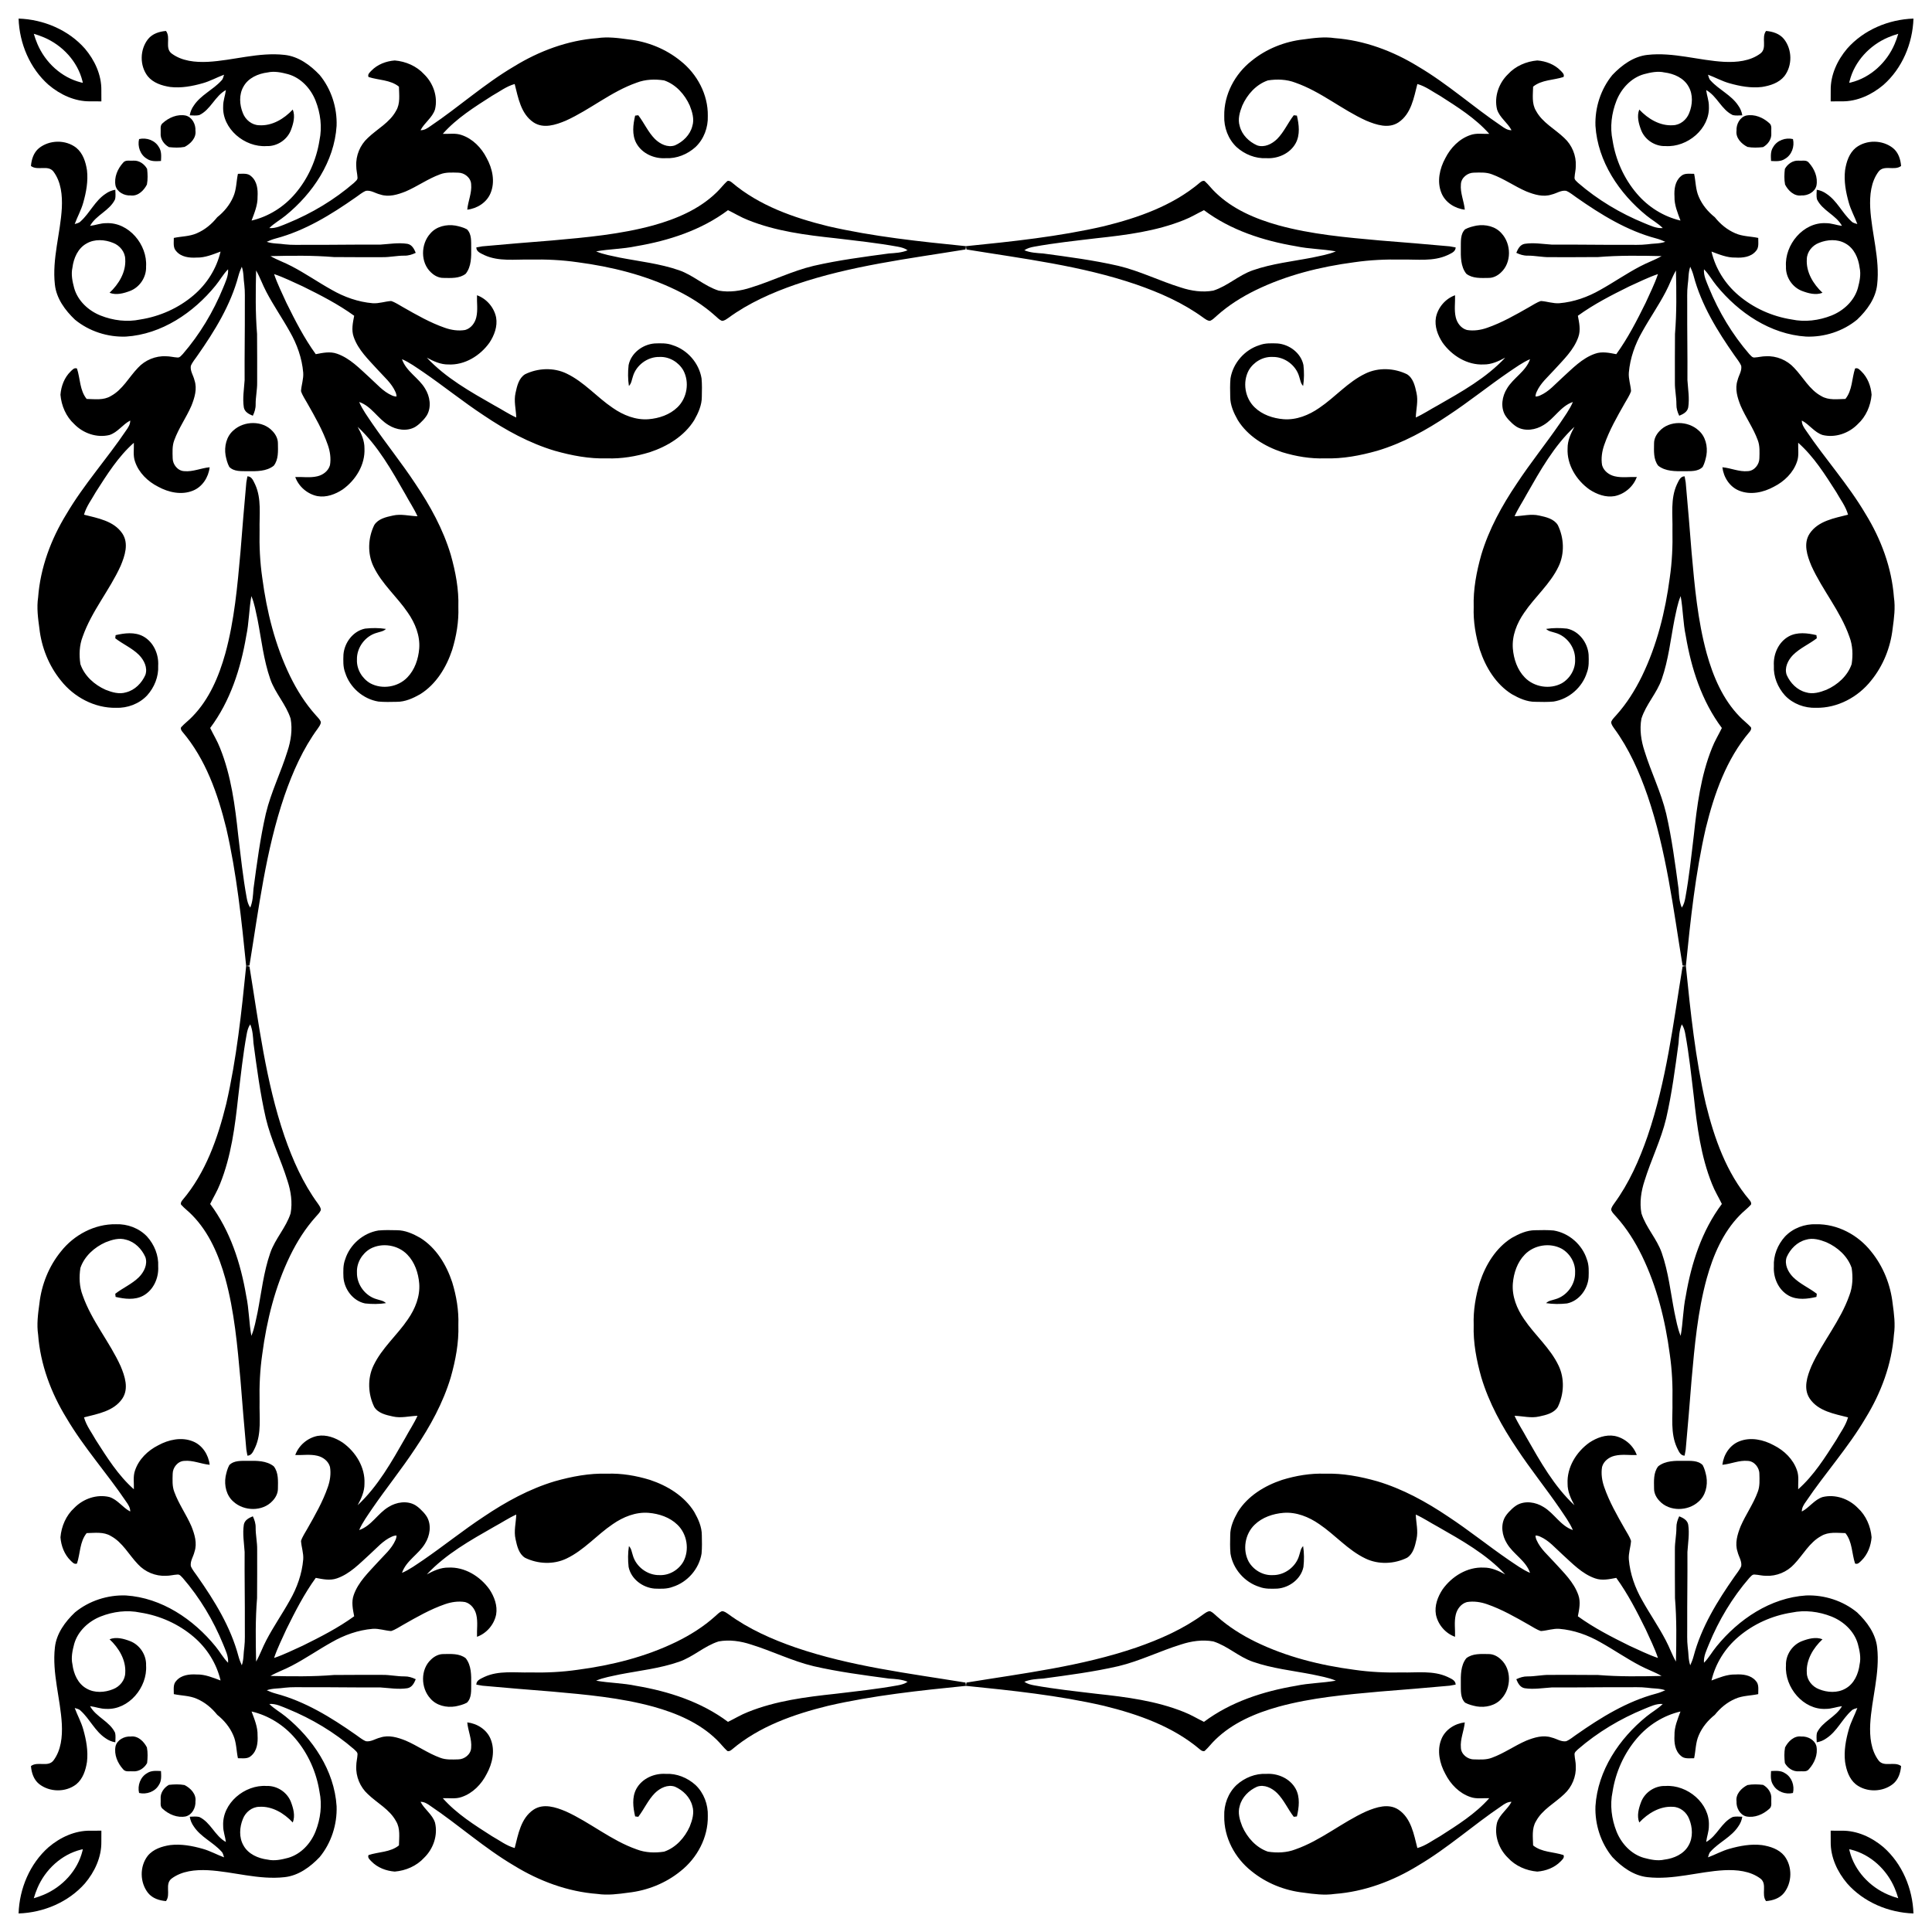
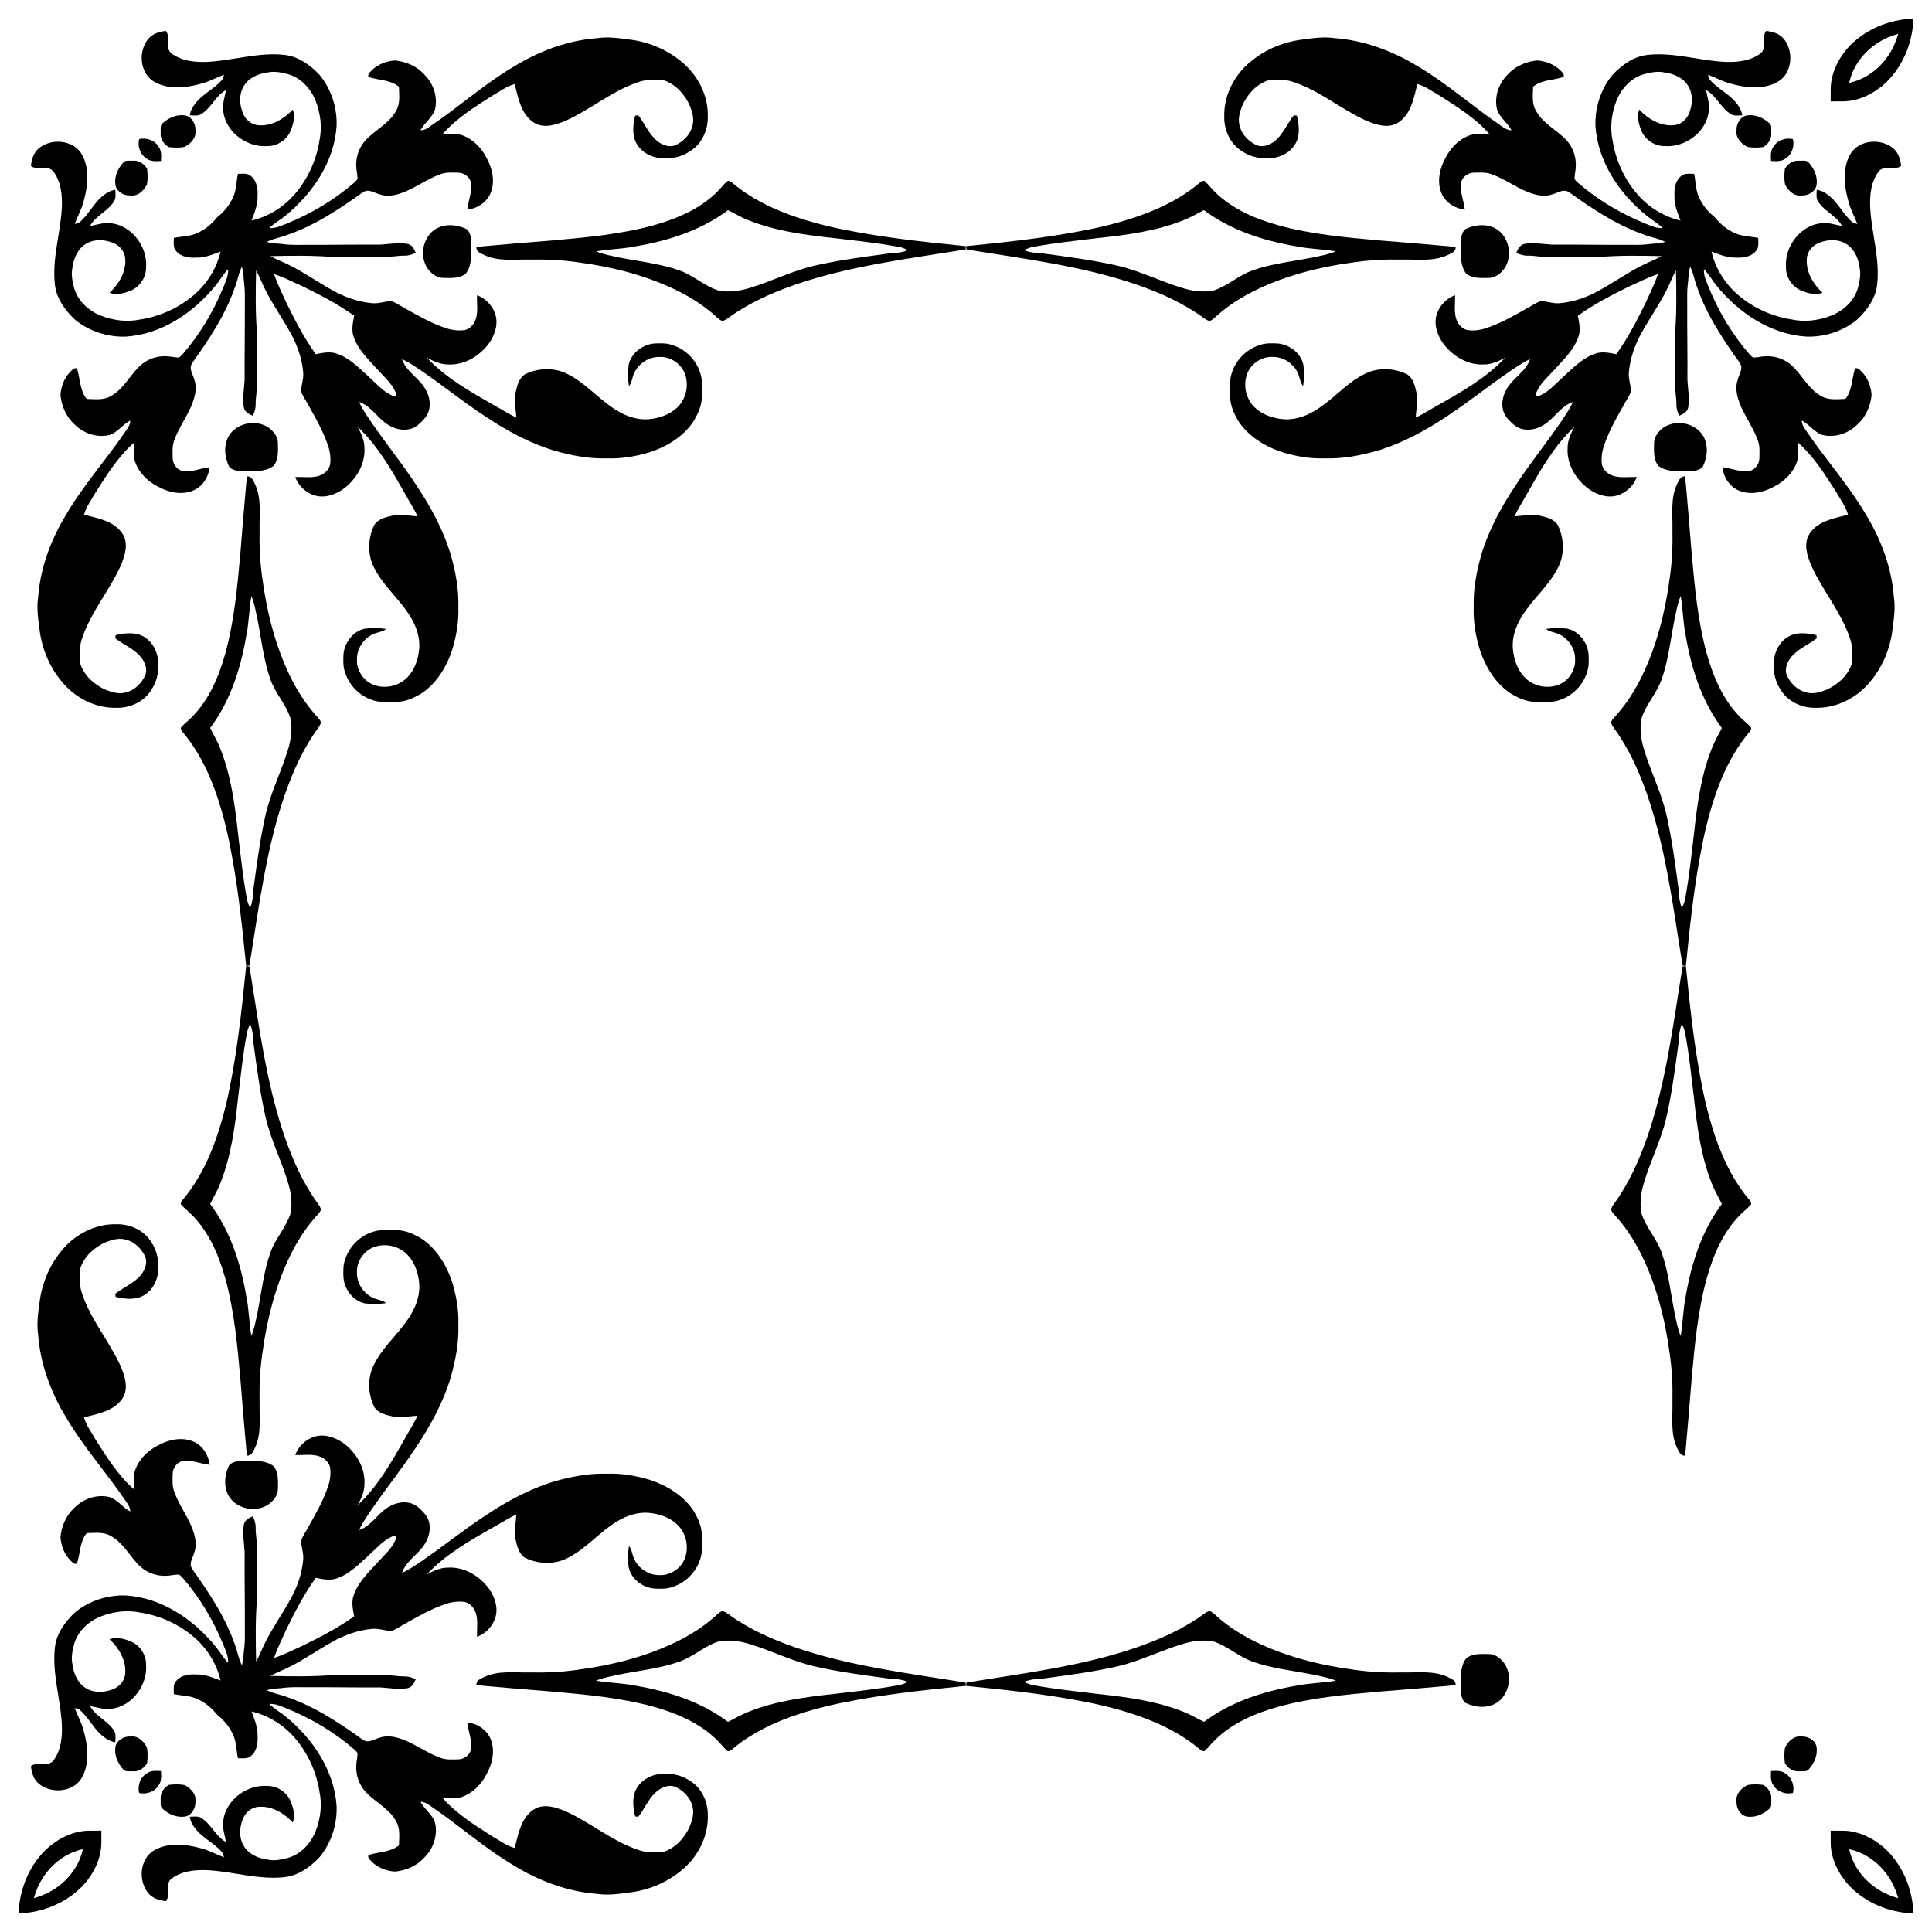
<svg xmlns="http://www.w3.org/2000/svg" enable-background="new 0 0 1631.398 1631.398" version="1.1" viewBox="0 0 1631.4 1631.4" xml:space="preserve">
  <path d="m1602.9 1602.9c-0.838-2.924-1.861-5.791-3.038-8.573-6.607-15.574-20.254-28.356-36.828-32.489-0.508-0.119-1.018-0.23-1.53-0.334 0.104 0.512 0.215 1.022 0.334 1.53 4.133 16.574 16.915 30.221 32.489 36.828 2.782 1.177 5.65 2.2 8.573 3.038zm-57.058-57.058c3.115-0.05 6.242 0.042 9.328 0.03 12.987-0.216 25.459 5.607 35.22 13.884 15.863 13.966 24.666 34.992 25.356 55.99-20.998-0.69-42.024-9.493-55.99-25.356-8.277-9.761-14.101-22.233-13.884-35.22 0.012-3.086-0.08-6.213-0.03-9.328z" />
  <path d="m28.545 1602.9c2.924-0.838 5.791-1.861 8.573-3.038 15.574-6.607 28.356-20.254 32.489-36.828 0.119-0.508 0.23-1.018 0.334-1.53-0.512 0.104-1.022 0.215-1.53 0.334-16.574 4.133-30.221 16.915-36.828 32.489-1.176 2.782-2.2 5.65-3.038 8.573zm57.058-57.058c0.05 3.115-0.042 6.242-0.03 9.328 0.216 12.987-5.607 25.459-13.884 35.22-13.966 15.863-34.992 24.666-55.99 25.356 0.69-20.998 9.493-42.024 25.356-55.99 9.761-8.277 22.233-14.101 35.22-13.884 3.086 0.012 6.213-0.08 9.328-0.03z" />
-   <path d="m28.545 28.545c0.838 2.924 1.861 5.791 3.038 8.573 6.607 15.574 20.254 28.356 36.828 32.489 0.508 0.119 1.018 0.23 1.53 0.334-0.104-0.512-0.215-1.022-0.334-1.53-4.133-16.574-16.914-30.221-32.489-36.828-2.782-1.176-5.65-2.2-8.573-3.038zm57.058 57.058c-3.115 0.05-6.242-0.042-9.328-0.03-12.987 0.216-25.459-5.607-35.22-13.884-15.863-13.966-24.666-34.992-25.356-55.99 20.998 0.69 42.024 9.493 55.99 25.356 8.277 9.761 14.101 22.233 13.884 35.22-0.012 3.086 0.08 6.213 0.03 9.328z" />
  <path d="m1602.9 28.545c-2.924 0.838-5.791 1.861-8.573 3.038-15.574 6.607-28.356 20.254-32.489 36.828-0.119 0.508-0.23 1.018-0.334 1.53 0.512-0.104 1.022-0.215 1.53-0.334 16.574-4.133 30.221-16.914 36.828-32.489 1.177-2.782 2.2-5.65 3.038-8.573zm-57.058 57.058c-0.05-3.115 0.042-6.242 0.03-9.328-0.216-12.987 5.607-25.459 13.884-35.22 13.966-15.863 34.992-24.666 55.99-25.356-0.69 20.998-9.493 42.024-25.356 55.99-9.761 8.277-22.233 14.101-35.22 13.884-3.086-0.012-6.213 0.08-9.328 0.03z" />
-   <path d="m1400 1400c-2.792-8.329-6.791-16.212-10.383-24.216-7.38-14.946-15.018-29.892-24.82-43.415-5.865 1.134-12.07 2.494-17.914 0.402-11.039-3.824-19.172-12.585-27.634-20.223-5.958-5.339-11.297-11.792-18.801-15.038-1.181-0.559-2.512-0.875-3.836-0.898 0.023 1.325 0.34 2.655 0.898 3.836 3.247 7.504 9.699 12.843 15.038 18.801 7.638 8.462 16.399 16.595 20.223 27.634 2.092 5.844 0.732 12.049-0.402 17.914 13.523 9.802 28.469 17.44 43.415 24.82 8.004 3.592 15.888 7.591 24.216 10.383zm-124.58-124.58c1.593-1.702 3.394-3.208 5.385-4.459 6.937-4.03 15.987-2.587 22.553 1.546 9.112 5.401 14.441 16.018 24.789 19.481-2.773-6.452-7.009-12.111-10.885-17.935-11.843-17.265-25.037-33.571-36.55-51.063-12.513-18.574-23.46-38.457-29.902-60-4.051-14.338-6.906-29.211-6.411-44.167-0.443-12.235 1.649-24.48 5.216-36.148 4.917-14.791 13.554-29.046 27.026-37.436 6.03-3.432 12.688-6.452 19.759-6.422 5.154-0.124 10.328-0.247 15.471 0.217 12.926 2.082 24.222 11.926 28.108 24.429 1.876 4.844 1.629 10.132 1.453 15.224-0.794 10.081-8.091 19.883-18.275 21.955-5.834 0.649-11.802 0.639-17.615-0.268 2.103-2.144 5.154-2.391 7.844-3.319 9.71-2.731 16.914-12.472 16.646-22.563 0.381-8.122-4.309-15.997-11.266-20.027-9.988-5.411-23.388-3.257-31.242 4.927-6.319 6.473-9.338 15.544-10.07 24.408-0.845 10.864 3.432 21.409 9.534 30.19 9.081 13.472 21.996 24.243 29.057 39.086 5.267 10.946 4.659 24.192-0.629 35.014-3.309 5.288-9.977 6.772-15.667 7.998-6.927 1.629-13.894-0.371-20.842-0.577 2.897 6.442 6.896 12.307 10.215 18.522 11.534 20.192 23.15 40.982 40.323 57-3.03-5.597-5.855-11.678-5.762-18.182-0.691-13.812 7.37-26.83 18.357-34.684 6.205-4.113 13.791-6.968 21.316-5.659 8.452 1.69 15.873 8.029 18.77 16.152-6.184 0.216-12.493-0.856-18.584 0.588-4.824 1.082-9.4 4.515-10.74 9.431-0.959 5.731-0.082 11.627 1.835 17.08 4.288 12.4 10.874 23.841 17.337 35.21 1.835 3.36 4.144 6.535 5.298 10.225-0.34 5.226-2.268 10.297-1.866 15.595 1.031 12.204 5.236 24.027 11.328 34.602 6.349 11.41 13.843 22.151 19.873 33.736 3.123 5.855 5.267 12.173 8.576 17.935 0.412-17.863 0.66-35.798-0.804-53.619-0.185-13.657-0.041-27.325-0.083-40.993-0.093-6.215 1.34-12.328 1.278-18.543-0.072-3.34 0.948-6.545 2.381-9.524 3.288 1.34 6.875 3.164 7.597 7.03 1.185 7.679-0.185 15.43-0.67 23.099 0.144 20.976-0.278 41.931-0.175 62.906 0.072 5.803-0.268 11.627 0.423 17.409 0.814 5.123 0.371 10.421 2.144 15.368 1.134-2.515 2.144-5.071 2.845-7.731 6.525-24.604 20.079-46.559 34.55-67.225 1.927-2.907 4.381-5.556 5.659-8.834 0.629-4.288-2.195-8.04-3.113-12.08-2.443-7.174-0.093-14.791 2.608-21.522 4.288-9.936 10.74-18.821 14.441-29.015 1.897-4.865 1.495-10.184 1.381-15.286-0.021-5.298-4.298-10.699-9.782-10.905-7.359-0.701-14.224 2.628-21.46 3.288 0.959-8.39 6.112-16.554 14.132-19.749 9.607-3.937 20.604-1.494 29.407 3.34 8.71 4.401 16.317 11.761 19.471 21.14 1.855 5.133 0.794 10.637 1 15.946 13.214-11.668 22.666-26.83 32.097-41.549 3.484-6.298 8.071-12.142 9.998-19.172-11.575-2.979-25.119-5.174-32.345-15.853-5.648-8.431-2.154-18.842 1.412-27.346 9.338-20.636 24.532-38.261 32.056-59.783 2.855-7.349 3.123-15.502 1.927-23.212-3.391-9.926-11.884-17.502-21.305-21.666-5.411-2.144-11.503-3.958-17.275-2.144-7.421 1.845-13.266 7.844-16.286 14.698-2.103 6.133 1.144 12.554 5.411 16.894 5.844 5.803 13.565 9.06 20.027 14.049-0.103 0.876-0.206 1.762-0.309 2.649-7.617 1.763-16.152 2.845-23.315-1.031-8.72-4.772-13.235-15.059-12.627-24.748-0.484-9.256 3.237-18.388 9.4-25.202 6.71-7.071 16.554-10.73 26.232-10.38 18.038-0.33 35.447 8.988 46.497 23.006 10.194 12.482 16.389 28.036 18.172 44.013 1.185 8.679 2.371 17.512 1.072 26.263-1.876 25.026-10.864 49.136-23.965 70.42-14.657 24.913-34.128 46.476-50.249 70.389-1.804 2.525-3.638 5.236-3.556 8.483 6.432-3.309 10.555-10.019 17.615-12.235 10.617-2.546 22.078 1.443 29.603 9.184 6.957 6.339 10.916 15.533 11.689 24.82-0.546 7.236-3.309 14.575-8.596 19.698-1.484 1.391-3.072 3.453-5.36 2.453-2.793-8.534-2.247-18.388-8.164-25.686-6.803-0.113-14.266-1.299-20.388 2.443-10.019 5.38-15.276 15.925-22.914 23.841-5.968 6.524-14.894 10.235-23.728 9.761-3.226 0.031-6.349-0.876-9.545-1.041-2.072-0.32-3.298 1.701-4.618 2.927-14.338 16.595-25.758 35.664-34.056 55.949-1.979 5.009-4.597 10.029-4.164 15.595 4.144-4.112 6.896-9.318 10.596-13.781 18.646-22.913 45.559-41.126 75.687-43.044 15.41-0.567 31.097 4.494 43.023 14.307 8.308 7.896 15.678 17.894 16.935 29.603 2.453 21.841-4.69 43.106-5.865 64.762-0.495 10.544 0.546 21.955 7.071 30.665 4.638 5.978 13.348 0.433 19.007 4.721-0.454 5.597-2.288 11.41-6.793 15.08-8.833 7.05-22.398 7.298-31.386 0.381-5.7-4.618-8.05-11.998-9.122-18.986-1.093-9.246 0.618-18.564 3.144-27.438 1.742-6.277 4.979-11.967 7.215-18.059-1.721 0.567-3.68 0.835-4.979 2.257-7.823 7.071-12.173 17.471-21.161 23.336-2.412 1.763-5.216 2.876-8.153 3.371-0.051-2.67-0.433-5.391 0.175-8.009 4.546-9.689 16.08-13.235 21.14-22.501-4.576 0.546-8.957 2.35-13.616 2.288-19.1 0.979-34.901-18.244-33.674-36.622-0.381-8.803 5.216-17.368 13.42-20.563 5.453-2.072 11.75-3.834 17.42-1.587-7.761 7.267-13.977 17.42-13.245 28.397 0.113 6.133 4.618 11.586 10.235 13.73 7.04 2.886 15.636 3.412 22.388-0.495 7.339-4.03 10.957-12.41 11.956-20.388 1.309-5.793 0-11.73-1.484-17.347-3.071-10.782-12.122-19.09-22.336-23.14-10.565-4.174-22.336-5.669-33.509-3.309-16.492 2.577-32.293 9.627-44.992 20.481-11.214 9.504-19.409 22.512-22.748 36.859 6.535-2.412 13.142-5.267 20.254-5.061 6.04-0.371 12.905 0.412 17.08 5.298 3.01 2.989 2.051 7.483 2.134 11.287-6.442 1.381-13.255 1.196-19.368 3.917-6.871 2.931-12.664 7.757-17.294 13.557-5.8 4.63-10.626 10.422-13.557 17.294-2.721 6.112-2.536 12.926-3.917 19.368-3.804-0.083-8.297 0.876-11.287-2.134-4.886-4.175-5.669-11.039-5.298-17.08-0.206-7.112 2.649-13.719 5.061-20.254-14.348 3.34-27.356 11.534-36.859 22.748-10.854 12.699-17.904 28.5-20.481 44.992-2.36 11.173-0.866 22.944 3.309 33.509 4.051 10.215 12.359 19.265 23.14 22.336 5.617 1.484 11.555 2.793 17.347 1.484 7.978-1 16.358-4.618 20.388-11.956 3.906-6.751 3.381-15.348 0.495-22.388-2.144-5.618-7.597-10.122-13.73-10.235-10.977-0.732-21.13 5.484-28.397 13.245-2.247-5.669-0.484-11.967 1.587-17.42 3.195-8.205 11.761-13.802 20.563-13.42 18.378-1.227 37.601 14.575 36.622 33.674 0.062 4.659-1.742 9.04-2.288 13.616 9.266-5.061 12.812-16.595 22.501-21.14 2.618-0.608 5.339-0.227 8.009-0.175-0.495 2.938-1.608 5.741-3.371 8.153-5.865 8.988-16.265 13.338-23.336 21.161-1.423 1.299-1.69 3.257-2.257 4.979 6.092-2.237 11.781-5.473 18.059-7.215 8.875-2.525 18.193-4.236 27.438-3.144 6.988 1.072 14.368 3.422 18.986 9.122 6.916 8.988 6.669 22.553-0.381 31.386-3.669 4.504-9.483 6.339-15.08 6.793-4.288-5.659 1.258-14.368-4.721-19.007-8.71-6.525-20.12-7.566-30.665-7.071-21.656 1.175-42.92 8.318-64.762 5.865-11.709-1.258-21.707-8.627-29.603-16.935-9.813-11.926-14.874-27.614-14.307-43.023 1.917-30.129 20.13-57.041 43.044-75.687 4.463-3.7 9.668-6.452 13.781-10.596-5.566-0.433-10.586 2.185-15.595 4.164-20.285 8.297-39.354 19.718-55.949 34.056-1.227 1.319-3.247 2.546-2.927 4.618 0.165 3.195 1.072 6.319 1.041 9.545 0.474 8.834-3.237 17.76-9.761 23.728-7.916 7.638-18.461 12.894-23.841 22.914-3.742 6.123-2.556 13.585-2.443 20.388 7.298 5.916 17.152 5.37 25.686 8.164 1 2.288-1.062 3.876-2.453 5.36-5.123 5.288-12.462 8.05-19.698 8.596-9.287-0.773-18.481-4.731-24.82-11.689-7.741-7.524-11.73-18.986-9.184-29.603 2.216-7.061 8.926-11.184 12.235-17.615-3.247-0.082-5.958 1.752-8.483 3.556-23.913 16.121-45.476 35.592-70.389 50.249-21.285 13.101-45.394 22.089-70.42 23.965-8.751 1.299-17.584 0.113-26.263-1.072-15.977-1.783-31.53-7.978-44.013-18.172-14.018-11.05-23.336-28.459-23.006-46.497-0.35-9.679 3.309-19.522 10.38-26.232 6.813-6.164 15.946-9.885 25.202-9.4 9.689-0.608 19.976 3.906 24.748 12.627 3.876 7.164 2.793 15.698 1.031 23.315-0.886 0.103-1.773 0.206-2.649 0.309-4.989-6.463-8.246-14.183-14.049-20.027-4.339-4.267-10.761-7.514-16.894-5.411-6.854 3.02-12.853 8.864-14.698 16.286-1.814 5.772 0 11.864 2.144 17.275 4.164 9.421 11.74 17.914 21.666 21.305 7.71 1.196 15.863 0.928 23.212-1.927 21.522-7.524 39.148-22.718 59.783-32.056 8.504-3.566 18.914-7.061 27.346-1.412 10.678 7.226 12.874 20.769 15.853 32.345 7.03-1.927 12.874-6.514 19.172-9.998 14.719-9.431 29.881-18.883 41.549-32.097-5.308-0.206-10.812 0.856-15.946-1-9.38-3.154-16.739-10.761-21.14-19.471-4.834-8.803-7.277-19.8-3.34-29.407 3.195-8.019 11.359-13.173 19.749-14.132-0.66 7.236-3.989 14.101-3.288 21.46 0.206 5.484 5.607 9.761 10.905 9.782 5.102 0.113 10.421 0.515 15.286-1.381 10.194-3.7 19.079-10.153 29.015-14.441 6.731-2.701 14.348-5.051 21.522-2.608 4.04 0.917 7.792 3.742 12.08 3.113 3.278-1.278 5.927-3.731 8.834-5.659 20.666-14.472 42.621-28.026 67.225-34.55 2.659-0.701 5.216-1.711 7.731-2.845-4.948-1.773-10.246-1.33-15.368-2.144-5.782-0.691-11.606-0.35-17.409-0.423-20.976-0.103-41.93 0.32-62.906 0.175-7.669 0.484-15.42 1.855-23.099 0.67-3.865-0.722-5.69-4.309-7.03-7.597 2.979-1.433 6.184-2.453 9.524-2.381 6.215 0.062 12.328-1.371 18.543-1.278 13.668 0.041 27.335-0.103 40.993 0.083 17.822 1.464 35.756 1.216 53.619 0.804-5.762-3.309-12.08-5.453-17.935-8.576-11.586-6.03-22.326-13.523-33.736-19.873-10.575-6.092-22.398-10.297-34.602-11.328-5.298-0.402-10.369 1.526-15.595 1.866-3.69-1.154-6.865-3.463-10.225-5.298-11.369-6.463-22.81-13.049-35.21-17.337-5.453-1.917-11.348-2.793-17.08-1.835-4.917 1.34-8.349 5.917-9.431 10.74-1.443 6.092-0.371 12.4-0.588 18.584-8.122-2.896-14.461-10.318-16.152-18.77-1.309-7.524 1.546-15.111 5.659-21.316 7.854-10.988 20.873-19.048 34.684-18.357 6.504-0.093 12.585 2.731 18.182 5.762-16.018-17.172-36.808-28.789-57-40.323-6.215-3.319-12.08-7.318-18.522-10.215 0.206 6.947 2.206 13.915 0.577 20.842-1.227 5.69-2.711 12.359-7.998 15.667-10.823 5.288-24.068 5.896-35.014 0.629-14.843-7.061-25.614-19.976-39.086-29.057-8.782-6.102-19.326-10.38-30.19-9.534-8.864 0.732-17.935 3.752-24.408 10.07-8.184 7.854-10.338 21.254-4.927 31.242 4.03 6.957 11.905 11.647 20.027 11.266 10.091 0.268 19.831-6.937 22.563-16.646 0.928-2.69 1.175-5.741 3.319-7.844 0.907 5.813 0.917 11.781 0.268 17.615-2.072 10.184-11.874 17.481-21.955 18.275-5.092 0.175-10.38 0.423-15.224-1.453-12.503-3.886-22.347-15.183-24.429-28.108-0.464-5.143-0.34-10.318-0.217-15.471-0.031-7.071 2.989-13.729 6.422-19.759 8.39-13.472 22.645-22.109 37.436-27.026 11.668-3.566 23.913-5.659 36.148-5.216 14.956-0.495 29.83 2.36 44.167 6.411 21.543 6.442 41.426 17.388 60 29.902 17.492 11.513 33.798 24.707 51.063 36.55 5.824 3.876 11.482 8.112 17.935 10.885-3.463-10.349-14.08-15.678-19.481-24.789-4.133-6.566-5.576-15.616-1.546-22.553 1.251-1.991 2.757-3.791 4.459-5.385z" />
  <path d="m231.44 1400c8.329-2.792 16.212-6.791 24.216-10.383 14.946-7.38 29.892-15.018 43.415-24.82-1.134-5.865-2.494-12.07-0.402-17.914 3.824-11.039 12.585-19.172 20.223-27.634 5.339-5.958 11.792-11.297 15.038-18.801 0.559-1.181 0.875-2.512 0.898-3.836-1.325 0.023-2.655 0.34-3.836 0.898-7.504 3.247-12.843 9.699-18.801 15.038-8.462 7.638-16.595 16.399-27.634 20.223-5.844 2.092-12.049 0.732-17.914-0.402-9.802 13.523-17.44 28.469-24.82 43.415-3.592 8.004-7.591 15.888-10.383 24.216zm124.58-124.58c1.702 1.593 3.208 3.394 4.459 5.385 4.03 6.937 2.587 15.987-1.546 22.553-5.401 9.112-16.018 14.441-19.481 24.789 6.452-2.773 12.111-7.009 17.935-10.885 17.265-11.843 33.571-25.037 51.063-36.55 18.574-12.513 38.457-23.46 60-29.902 14.338-4.051 29.211-6.906 44.167-6.411 12.235-0.443 24.48 1.649 36.148 5.216 14.791 4.917 29.046 13.554 37.437 27.026 3.432 6.03 6.452 12.688 6.421 19.759 0.124 5.154 0.247 10.328-0.216 15.471-2.082 12.926-11.926 24.222-24.429 28.108-4.844 1.876-10.132 1.629-15.224 1.453-10.081-0.794-19.883-8.091-21.955-18.275-0.649-5.834-0.639-11.802 0.268-17.615 2.144 2.103 2.391 5.154 3.319 7.844 2.731 9.71 12.472 16.914 22.563 16.646 8.122 0.381 15.997-4.309 20.027-11.266 5.411-9.988 3.257-23.388-4.927-31.242-6.473-6.319-15.544-9.338-24.408-10.07-10.864-0.845-21.408 3.432-30.19 9.534-13.472 9.081-24.243 21.996-39.086 29.057-10.946 5.267-24.192 4.659-35.014-0.629-5.288-3.309-6.772-9.977-7.998-15.667-1.629-6.927 0.371-13.894 0.577-20.842-6.442 2.897-12.307 6.896-18.522 10.215-20.192 11.534-40.982 23.15-57 40.323 5.597-3.03 11.678-5.855 18.182-5.762 13.812-0.691 26.83 7.37 34.684 18.357 4.113 6.205 6.968 13.791 5.659 21.316-1.69 8.452-8.029 15.873-16.152 18.77-0.216-6.184 0.856-12.493-0.588-18.584-1.082-4.824-4.515-9.4-9.431-10.74-5.731-0.959-11.627-0.082-17.079 1.835-12.4 4.288-23.841 10.874-35.21 17.337-3.36 1.835-6.535 4.144-10.225 5.298-5.226-0.34-10.297-2.268-15.595-1.866-12.204 1.031-24.027 5.236-34.602 11.328-11.41 6.349-22.151 13.843-33.736 19.873-5.855 3.123-12.173 5.267-17.935 8.576 17.863 0.412 35.798 0.66 53.619-0.804 13.657-0.185 27.325-0.041 40.993-0.083 6.215-0.093 12.328 1.34 18.543 1.278 3.34-0.072 6.545 0.948 9.524 2.381-1.34 3.288-3.164 6.875-7.03 7.597-7.679 1.185-15.43-0.185-23.099-0.67-20.976 0.144-41.931-0.278-62.906-0.175-5.803 0.072-11.627-0.268-17.409 0.423-5.123 0.814-10.421 0.371-15.368 2.144 2.515 1.134 5.071 2.144 7.731 2.845 24.604 6.525 46.559 20.079 67.225 34.55 2.907 1.927 5.556 4.381 8.834 5.659 4.288 0.629 8.04-2.195 12.08-3.113 7.174-2.443 14.791-0.093 21.522 2.608 9.936 4.288 18.821 10.74 29.015 14.441 4.865 1.897 10.184 1.495 15.286 1.381 5.298-0.021 10.699-4.298 10.905-9.782 0.701-7.359-2.628-14.224-3.288-21.46 8.39 0.959 16.554 6.112 19.749 14.132 3.937 9.607 1.495 20.604-3.34 29.407-4.401 8.71-11.761 16.317-21.14 19.471-5.133 1.855-10.637 0.794-15.946 1 11.668 13.214 26.83 22.666 41.549 32.097 6.298 3.484 12.142 8.071 19.172 9.998 2.979-11.575 5.174-25.119 15.853-32.345 8.431-5.648 18.842-2.154 27.346 1.412 20.635 9.338 38.261 24.532 59.783 32.056 7.349 2.855 15.502 3.123 23.212 1.927 9.926-3.391 17.502-11.884 21.666-21.305 2.144-5.411 3.958-11.503 2.144-17.275-1.845-7.421-7.844-13.266-14.698-16.286-6.133-2.103-12.554 1.144-16.894 5.411-5.803 5.844-9.06 13.565-14.049 20.027-0.876-0.103-1.763-0.206-2.649-0.309-1.763-7.617-2.845-16.152 1.031-23.315 4.772-8.72 15.059-13.235 24.748-12.627 9.256-0.484 18.388 3.237 25.202 9.4 7.071 6.71 10.73 16.554 10.38 26.232 0.33 18.038-8.988 35.447-23.006 46.497-12.482 10.194-28.036 16.389-44.013 18.172-8.679 1.185-17.512 2.371-26.263 1.072-25.026-1.876-49.136-10.864-70.42-23.965-24.913-14.657-46.476-34.128-70.389-50.249-2.525-1.804-5.236-3.638-8.483-3.556 3.309 6.432 10.019 10.555 12.235 17.615 2.546 10.617-1.443 22.078-9.184 29.603-6.339 6.957-15.533 10.916-24.82 11.689-7.236-0.546-14.575-3.309-19.697-8.596-1.391-1.484-3.453-3.072-2.453-5.36 8.534-2.793 18.388-2.247 25.686-8.164 0.113-6.803 1.299-14.266-2.443-20.388-5.38-10.019-15.925-15.276-23.841-22.914-6.525-5.968-10.235-14.894-9.761-23.728-0.031-3.226 0.876-6.349 1.041-9.545 0.32-2.072-1.701-3.298-2.927-4.618-16.595-14.338-35.664-25.758-55.949-34.056-5.009-1.979-10.029-4.597-15.595-4.164 4.113 4.144 9.318 6.896 13.781 10.596 22.913 18.646 41.127 45.559 43.044 75.687 0.567 15.41-4.494 31.097-14.307 43.023-7.896 8.308-17.894 15.678-29.603 16.935-21.841 2.453-43.106-4.69-64.762-5.865-10.544-0.495-21.955 0.546-30.665 7.071-5.978 4.638-0.433 13.348-4.721 19.007-5.597-0.454-11.41-2.288-15.08-6.793-7.05-8.833-7.298-22.398-0.381-31.386 4.618-5.7 11.998-8.05 18.986-9.122 9.246-1.093 18.564 0.618 27.438 3.144 6.277 1.742 11.967 4.979 18.059 7.215-0.567-1.721-0.835-3.68-2.257-4.979-7.071-7.823-17.471-12.173-23.336-21.161-1.763-2.412-2.876-5.216-3.37-8.153 2.67-0.051 5.391-0.433 8.009 0.175 9.689 4.546 13.235 16.08 22.501 21.14-0.546-4.576-2.35-8.957-2.288-13.616-0.979-19.1 18.244-34.901 36.622-33.674 8.803-0.381 17.368 5.216 20.563 13.42 2.072 5.453 3.834 11.75 1.587 17.42-7.267-7.761-17.42-13.977-28.397-13.245-6.133 0.113-11.586 4.618-13.73 10.235-2.886 7.04-3.412 15.636 0.495 22.388 4.03 7.339 12.41 10.957 20.388 11.956 5.793 1.309 11.73 0 17.347-1.484 10.782-3.071 19.089-12.122 23.14-22.336 4.175-10.565 5.669-22.336 3.309-33.509-2.577-16.492-9.627-32.293-20.481-44.992-9.504-11.214-22.511-19.409-36.859-22.748 2.412 6.535 5.267 13.142 5.061 20.254 0.371 6.04-0.412 12.905-5.298 17.08-2.989 3.01-7.483 2.051-11.287 2.134-1.381-6.442-1.196-13.255-3.917-19.368-2.931-6.871-7.757-12.664-13.557-17.294-4.63-5.8-10.422-10.626-17.293-13.557-6.112-2.721-12.926-2.536-19.368-3.917 0.083-3.804-0.876-8.297 2.134-11.287 4.175-4.886 11.039-5.669 17.079-5.298 7.112-0.206 13.719 2.649 20.254 5.061-3.34-14.348-11.534-27.356-22.748-36.859-12.699-10.854-28.5-17.904-44.992-20.481-11.173-2.36-22.944-0.866-33.509 3.309-10.215 4.051-19.265 12.359-22.336 23.14-1.484 5.617-2.793 11.555-1.484 17.347 1 7.978 4.618 16.358 11.957 20.388 6.751 3.906 15.348 3.381 22.388 0.495 5.618-2.144 10.122-7.597 10.235-13.73 0.732-10.977-5.484-21.13-13.245-28.397 5.669-2.247 11.967-0.484 17.42 1.587 8.205 3.195 13.802 11.761 13.42 20.563 1.227 18.378-14.575 37.601-33.674 36.622-4.659 0.062-9.04-1.742-13.616-2.288 5.061 9.266 16.595 12.812 21.14 22.501 0.608 2.618 0.227 5.339 0.175 8.009-2.938-0.495-5.741-1.608-8.153-3.371-8.988-5.865-13.338-16.265-21.161-23.336-1.299-1.423-3.257-1.69-4.979-2.257 2.237 6.092 5.473 11.781 7.215 18.059 2.525 8.875 4.236 18.193 3.144 27.438-1.072 6.988-3.422 14.368-9.122 18.986-8.988 6.916-22.553 6.669-31.386-0.381-4.504-3.669-6.339-9.483-6.793-15.08 5.659-4.288 14.368 1.258 19.007-4.721 6.525-8.71 7.566-20.12 7.071-30.665-1.175-21.656-8.318-42.92-5.865-64.762 1.258-11.709 8.627-21.707 16.935-29.603 11.926-9.813 27.614-14.874 43.023-14.307 30.129 1.917 57.041 20.13 75.687 43.044 3.7 4.463 6.452 9.668 10.596 13.781 0.433-5.566-2.185-10.586-4.164-15.595-8.297-20.285-19.718-39.354-34.056-55.949-1.319-1.227-2.546-3.247-4.618-2.927-3.195 0.165-6.319 1.072-9.545 1.041-8.833 0.474-17.76-3.237-23.728-9.761-7.638-7.916-12.895-18.461-22.913-23.841-6.123-3.742-13.585-2.556-20.388-2.443-5.917 7.298-5.37 17.152-8.164 25.686-2.288 1-3.876-1.062-5.36-2.453-5.288-5.123-8.05-12.462-8.596-19.698 0.773-9.287 4.731-18.481 11.689-24.82 7.524-7.741 18.986-11.73 29.603-9.184 7.061 2.216 11.184 8.926 17.615 12.235 0.083-3.247-1.752-5.958-3.556-8.483-16.121-23.913-35.592-45.476-50.249-70.389-13.101-21.285-22.089-45.394-23.965-70.42-1.299-8.751-0.113-17.584 1.072-26.263 1.783-15.977 7.978-31.53 18.172-44.013 11.05-14.018 28.459-23.336 46.497-23.006 9.679-0.35 19.522 3.309 26.232 10.38 6.164 6.813 9.885 15.946 9.4 25.202 0.608 9.689-3.906 19.976-12.627 24.748-7.164 3.876-15.698 2.793-23.315 1.031-0.103-0.886-0.206-1.773-0.309-2.649 6.463-4.989 14.183-8.246 20.027-14.049 4.267-4.339 7.514-10.761 5.411-16.894-3.02-6.854-8.864-12.853-16.286-14.698-5.772-1.814-11.864 0-17.275 2.144-9.421 4.164-17.914 11.74-21.305 21.666-1.196 7.71-0.928 15.863 1.927 23.212 7.524 21.522 22.718 39.148 32.056 59.783 3.566 8.504 7.061 18.914 1.412 27.346-7.226 10.678-20.77 12.874-32.345 15.853 1.927 7.03 6.514 12.874 9.998 19.172 9.431 14.719 18.883 29.881 32.097 41.549 0.206-5.308-0.856-10.812 1-15.946 3.154-9.38 10.761-16.739 19.471-21.14 8.803-4.834 19.801-7.277 29.407-3.34 8.019 3.195 13.173 11.359 14.132 19.749-7.236-0.66-14.1-3.989-21.46-3.288-5.484 0.206-9.761 5.607-9.782 10.905-0.113 5.102-0.515 10.421 1.381 15.286 3.7 10.194 10.153 19.079 14.441 29.015 2.7 6.731 5.051 14.348 2.608 21.522-0.917 4.04-3.742 7.792-3.113 12.08 1.278 3.278 3.731 5.927 5.659 8.834 14.472 20.666 28.026 42.621 34.55 67.225 0.701 2.659 1.711 5.216 2.845 7.731 1.773-4.948 1.33-10.246 2.144-15.368 0.691-5.782 0.35-11.606 0.423-17.409 0.103-20.976-0.32-41.93-0.175-62.906-0.484-7.669-1.855-15.42-0.67-23.099 0.722-3.865 4.309-5.69 7.597-7.03 1.433 2.979 2.453 6.184 2.381 9.524-0.062 6.215 1.371 12.328 1.278 18.543-0.041 13.668 0.103 27.335-0.083 40.993-1.464 17.822-1.216 35.756-0.804 53.619 3.309-5.762 5.453-12.08 8.576-17.935 6.03-11.586 13.523-22.326 19.873-33.736 6.092-10.575 10.297-22.398 11.328-34.602 0.402-5.298-1.526-10.369-1.866-15.595 1.155-3.69 3.463-6.865 5.298-10.225 6.463-11.369 13.049-22.81 17.337-35.21 1.917-5.453 2.793-11.348 1.835-17.08-1.34-4.917-5.917-8.349-10.74-9.431-6.092-1.443-12.4-0.371-18.584-0.588 2.896-8.122 10.318-14.461 18.77-16.152 7.524-1.309 15.111 1.546 21.316 5.659 10.988 7.854 19.048 20.873 18.358 34.684 0.093 6.504-2.732 12.585-5.762 18.182 17.172-16.018 28.789-36.808 40.323-57 3.319-6.215 7.318-12.08 10.215-18.522-6.947 0.206-13.915 2.206-20.842 0.577-5.69-1.227-12.359-2.711-15.667-7.998-5.288-10.823-5.896-24.068-0.629-35.014 7.061-14.843 19.976-25.614 29.057-39.086 6.102-8.782 10.38-19.326 9.534-30.19-0.732-8.864-3.752-17.935-10.07-24.408-7.854-8.184-21.254-10.338-31.242-4.927-6.957 4.03-11.647 11.905-11.266 20.027-0.268 10.091 6.937 19.831 16.646 22.563 2.69 0.928 5.741 1.175 7.844 3.319-5.813 0.907-11.781 0.917-17.615 0.268-10.184-2.072-17.481-11.874-18.275-21.955-0.175-5.092-0.423-10.38 1.453-15.224 3.886-12.503 15.183-22.347 28.108-24.429 5.143-0.464 10.318-0.34 15.471-0.217 7.071-0.031 13.73 2.989 19.759 6.422 13.472 8.39 22.109 22.645 27.026 37.436 3.566 11.668 5.659 23.913 5.215 36.148 0.495 14.956-2.36 29.83-6.411 44.167-6.442 21.543-17.389 41.426-29.902 60-11.513 17.492-24.707 33.798-36.55 51.063-3.876 5.824-8.112 11.482-10.885 17.935 10.349-3.463 15.678-14.08 24.789-19.481 6.566-4.133 15.616-5.576 22.553-1.546 1.99 1.251 3.79 2.757 5.384 4.459z" />
-   <path d="m231.44 231.44c2.792 8.329 6.791 16.212 10.383 24.216 7.38 14.946 15.018 29.892 24.82 43.415 5.865-1.134 12.07-2.494 17.914-0.402 11.039 3.824 19.172 12.585 27.634 20.223 5.958 5.339 11.297 11.792 18.801 15.038 1.181 0.559 2.512 0.875 3.836 0.898-0.023-1.325-0.34-2.655-0.898-3.836-3.247-7.504-9.699-12.843-15.038-18.801-7.638-8.462-16.399-16.595-20.223-27.634-2.092-5.844-0.732-12.049 0.402-17.914-13.523-9.802-28.469-17.44-43.415-24.82-8.004-3.592-15.888-7.591-24.217-10.383zm124.58 124.58c-1.593 1.702-3.394 3.208-5.385 4.459-6.937 4.03-15.987 2.587-22.553-1.546-9.112-5.401-14.441-16.018-24.789-19.481 2.773 6.452 7.009 12.111 10.885 17.935 11.843 17.265 25.037 33.571 36.55 51.063 12.513 18.574 23.46 38.457 29.902 60 4.051 14.338 6.906 29.211 6.411 44.167 0.443 12.235-1.649 24.48-5.215 36.148-4.917 14.791-13.554 29.046-27.026 37.437-6.03 3.432-12.688 6.452-19.759 6.421-5.154 0.124-10.328 0.247-15.471-0.216-12.926-2.082-24.222-11.926-28.108-24.429-1.876-4.844-1.629-10.132-1.453-15.224 0.794-10.081 8.091-19.883 18.275-21.955 5.834-0.649 11.802-0.639 17.615 0.268-2.103 2.144-5.154 2.391-7.844 3.319-9.71 2.731-16.914 12.472-16.646 22.563-0.381 8.122 4.309 15.997 11.266 20.027 9.988 5.411 23.388 3.257 31.242-4.927 6.319-6.473 9.338-15.544 10.07-24.408 0.845-10.864-3.432-21.408-9.534-30.19-9.081-13.472-21.996-24.243-29.057-39.086-5.267-10.946-4.659-24.192 0.629-35.014 3.309-5.288 9.978-6.772 15.667-7.998 6.927-1.629 13.894 0.371 20.842 0.577-2.896-6.442-6.896-12.307-10.215-18.522-11.534-20.192-23.15-40.982-40.323-57 3.03 5.597 5.855 11.678 5.762 18.182 0.691 13.812-7.37 26.83-18.358 34.684-6.205 4.113-13.791 6.968-21.316 5.659-8.452-1.69-15.873-8.029-18.77-16.152 6.184-0.216 12.493 0.856 18.584-0.588 4.824-1.082 9.4-4.515 10.74-9.431 0.959-5.731 0.083-11.627-1.835-17.079-4.288-12.4-10.874-23.841-17.337-35.21-1.835-3.36-4.144-6.535-5.298-10.225 0.34-5.226 2.268-10.297 1.866-15.595-1.031-12.204-5.236-24.027-11.328-34.602-6.349-11.41-13.843-22.151-19.873-33.736-3.123-5.855-5.267-12.173-8.576-17.935-0.412 17.863-0.66 35.798 0.804 53.619 0.186 13.657 0.041 27.325 0.083 40.993 0.093 6.215-1.34 12.328-1.278 18.543 0.072 3.34-0.948 6.545-2.381 9.524-3.288-1.34-6.875-3.164-7.597-7.03-1.185-7.679 0.186-15.43 0.67-23.099-0.144-20.976 0.278-41.931 0.175-62.906-0.072-5.803 0.268-11.627-0.423-17.409-0.814-5.123-0.371-10.421-2.144-15.368-1.134 2.515-2.144 5.071-2.845 7.731-6.525 24.604-20.079 46.559-34.55 67.225-1.927 2.907-4.381 5.556-5.659 8.834-0.629 4.288 2.196 8.04 3.113 12.08 2.443 7.174 0.093 14.791-2.608 21.522-4.288 9.936-10.74 18.821-14.441 29.015-1.897 4.865-1.495 10.184-1.381 15.286 0.021 5.298 4.298 10.699 9.782 10.905 7.359 0.701 14.224-2.628 21.46-3.288-0.959 8.39-6.112 16.554-14.132 19.749-9.607 3.937-20.604 1.495-29.407-3.34-8.71-4.401-16.317-11.761-19.471-21.14-1.855-5.133-0.794-10.637-1-15.946-13.214 11.668-22.666 26.83-32.097 41.549-3.484 6.298-8.071 12.142-9.998 19.172 11.575 2.979 25.119 5.174 32.345 15.853 5.649 8.431 2.154 18.842-1.412 27.346-9.338 20.635-24.532 38.261-32.056 59.783-2.855 7.349-3.123 15.502-1.927 23.212 3.391 9.926 11.884 17.502 21.305 21.666 5.411 2.144 11.503 3.958 17.275 2.144 7.421-1.845 13.266-7.844 16.286-14.698 2.103-6.133-1.144-12.554-5.411-16.894-5.844-5.803-13.565-9.06-20.027-14.049 0.103-0.876 0.206-1.763 0.309-2.649 7.617-1.763 16.152-2.845 23.315 1.031 8.72 4.772 13.235 15.059 12.627 24.748 0.484 9.256-3.236 18.388-9.4 25.202-6.71 7.071-16.554 10.73-26.232 10.38-18.038 0.33-35.447-8.988-46.497-23.006-10.194-12.482-16.389-28.036-18.172-44.013-1.185-8.679-2.371-17.512-1.072-26.263 1.876-25.026 10.864-49.136 23.965-70.42 14.657-24.913 34.128-46.476 50.249-70.389 1.804-2.525 3.639-5.236 3.556-8.483-6.432 3.309-10.555 10.019-17.615 12.235-10.617 2.546-22.078-1.443-29.603-9.184-6.957-6.339-10.916-15.533-11.689-24.82 0.546-7.236 3.309-14.575 8.596-19.697 1.484-1.391 3.072-3.453 5.36-2.453 2.793 8.534 2.247 18.388 8.164 25.686 6.803 0.113 14.266 1.299 20.388-2.443 10.019-5.38 15.276-15.925 22.913-23.841 5.968-6.525 14.894-10.235 23.728-9.761 3.226-0.031 6.349 0.876 9.545 1.041 2.072 0.32 3.298-1.701 4.618-2.927 14.338-16.595 25.758-35.664 34.056-55.949 1.979-5.009 4.597-10.029 4.164-15.595-4.144 4.113-6.896 9.318-10.596 13.781-18.646 22.913-45.559 41.127-75.687 43.044-15.41 0.567-31.098-4.494-43.023-14.307-8.308-7.896-15.678-17.894-16.935-29.603-2.453-21.841 4.69-43.106 5.865-64.762 0.495-10.544-0.546-21.955-7.071-30.665-4.638-5.978-13.348-0.433-19.007-4.721 0.454-5.597 2.288-11.41 6.793-15.08 8.834-7.05 22.398-7.298 31.386-0.381 5.7 4.618 8.05 11.998 9.122 18.986 1.093 9.246-0.618 18.564-3.144 27.438-1.742 6.277-4.979 11.967-7.215 18.059 1.721-0.567 3.68-0.835 4.979-2.257 7.823-7.071 12.173-17.471 21.161-23.336 2.412-1.763 5.216-2.876 8.153-3.37 0.051 2.67 0.433 5.391-0.175 8.009-4.546 9.689-16.08 13.235-21.14 22.501 4.577-0.546 8.957-2.35 13.616-2.288 19.1-0.979 34.901 18.244 33.674 36.622 0.381 8.803-5.216 17.368-13.42 20.563-5.453 2.072-11.75 3.834-17.42 1.587 7.761-7.267 13.977-17.42 13.245-28.397-0.113-6.133-4.618-11.586-10.235-13.73-7.04-2.886-15.636-3.412-22.388 0.495-7.339 4.03-10.957 12.41-11.957 20.388-1.309 5.793 0 11.73 1.484 17.347 3.072 10.782 12.122 19.089 22.336 23.14 10.565 4.175 22.336 5.669 33.509 3.309 16.492-2.577 32.293-9.627 44.992-20.481 11.214-9.504 19.409-22.511 22.748-36.859-6.535 2.412-13.142 5.267-20.254 5.061-6.04 0.371-12.905-0.412-17.079-5.298-3.01-2.989-2.051-7.483-2.134-11.287 6.442-1.381 13.255-1.196 19.368-3.917 6.871-2.931 12.664-7.757 17.293-13.557 5.8-4.63 10.626-10.422 13.557-17.293 2.721-6.112 2.536-12.926 3.917-19.368 3.803 0.083 8.297-0.876 11.287 2.134 4.886 4.175 5.669 11.039 5.298 17.079 0.206 7.112-2.649 13.719-5.061 20.254 14.348-3.34 27.356-11.534 36.859-22.748 10.854-12.699 17.904-28.5 20.481-44.992 2.36-11.173 0.866-22.944-3.309-33.509-4.051-10.215-12.359-19.265-23.14-22.336-5.617-1.484-11.555-2.793-17.347-1.484-7.978 1-16.358 4.618-20.388 11.957-3.906 6.751-3.381 15.348-0.495 22.388 2.144 5.618 7.597 10.122 13.73 10.235 10.977 0.732 21.13-5.484 28.397-13.245 2.247 5.669 0.484 11.967-1.587 17.42-3.195 8.205-11.761 13.802-20.563 13.42-18.378 1.227-37.602-14.575-36.622-33.674-0.062-4.659 1.742-9.04 2.288-13.616-9.266 5.061-12.812 16.595-22.501 21.14-2.618 0.608-5.339 0.227-8.009 0.175 0.495-2.938 1.608-5.741 3.37-8.153 5.865-8.988 16.265-13.338 23.336-21.161 1.422-1.299 1.69-3.257 2.257-4.979-6.092 2.237-11.781 5.473-18.059 7.215-8.875 2.525-18.193 4.236-27.438 3.144-6.989-1.072-14.368-3.422-18.986-9.122-6.916-8.988-6.669-22.553 0.381-31.386 3.669-4.504 9.483-6.339 15.08-6.793 4.288 5.659-1.258 14.368 4.721 19.007 8.71 6.525 20.12 7.566 30.665 7.071 21.656-1.175 42.92-8.318 64.762-5.865 11.709 1.258 21.707 8.627 29.603 16.935 9.813 11.926 14.874 27.614 14.307 43.023-1.917 30.129-20.13 57.041-43.044 75.687-4.463 3.7-9.668 6.452-13.781 10.596 5.566 0.433 10.586-2.185 15.595-4.164 20.285-8.297 39.354-19.718 55.949-34.056 1.227-1.319 3.247-2.546 2.927-4.618-0.165-3.195-1.072-6.319-1.041-9.545-0.474-8.833 3.236-17.76 9.761-23.728 7.916-7.638 18.461-12.895 23.841-22.913 3.742-6.123 2.556-13.585 2.443-20.388-7.298-5.917-17.152-5.37-25.686-8.164-1-2.288 1.062-3.876 2.453-5.36 5.123-5.288 12.462-8.05 19.697-8.596 9.287 0.773 18.481 4.731 24.82 11.689 7.741 7.524 11.73 18.986 9.184 29.603-2.216 7.061-8.926 11.184-12.235 17.615 3.247 0.083 5.958-1.752 8.483-3.556 23.913-16.121 45.476-35.592 70.389-50.249 21.285-13.101 45.394-22.089 70.42-23.965 8.751-1.299 17.584-0.113 26.263 1.072 15.976 1.783 31.53 7.978 44.013 18.172 14.018 11.05 23.336 28.459 23.006 46.497 0.35 9.679-3.309 19.522-10.38 26.232-6.813 6.164-15.946 9.885-25.202 9.4-9.689 0.608-19.976-3.906-24.748-12.627-3.876-7.164-2.793-15.698-1.031-23.315 0.886-0.103 1.773-0.206 2.649-0.309 4.989 6.463 8.246 14.183 14.049 20.027 4.339 4.267 10.761 7.514 16.894 5.411 6.854-3.02 12.853-8.864 14.698-16.286 1.814-5.772 0-11.864-2.144-17.275-4.164-9.421-11.74-17.914-21.666-21.305-7.71-1.196-15.863-0.928-23.212 1.927-21.522 7.524-39.148 22.718-59.783 32.056-8.504 3.566-18.914 7.061-27.346 1.412-10.678-7.226-12.874-20.77-15.853-32.345-7.03 1.927-12.874 6.514-19.172 9.998-14.719 9.431-29.881 18.883-41.549 32.097 5.308 0.206 10.812-0.856 15.946 1 9.38 3.154 16.739 10.761 21.14 19.471 4.834 8.803 7.277 19.801 3.34 29.407-3.195 8.019-11.359 13.173-19.749 14.132 0.66-7.236 3.989-14.1 3.288-21.46-0.206-5.484-5.607-9.761-10.905-9.782-5.102-0.113-10.421-0.515-15.286 1.381-10.194 3.7-19.079 10.153-29.015 14.441-6.731 2.7-14.348 5.051-21.522 2.608-4.04-0.917-7.792-3.742-12.08-3.113-3.278 1.278-5.927 3.731-8.834 5.659-20.666 14.472-42.621 28.026-67.225 34.55-2.659 0.701-5.215 1.711-7.731 2.845 4.948 1.773 10.246 1.33 15.368 2.144 5.782 0.691 11.606 0.35 17.409 0.423 20.976 0.103 41.931-0.32 62.906-0.175 7.669-0.484 15.42-1.855 23.099-0.67 3.865 0.722 5.69 4.309 7.03 7.597-2.979 1.433-6.184 2.453-9.524 2.381-6.215-0.062-12.328 1.371-18.543 1.278-13.668-0.041-27.335 0.103-40.993-0.083-17.822-1.464-35.756-1.216-53.619-0.804 5.762 3.309 12.08 5.453 17.935 8.576 11.586 6.03 22.326 13.523 33.736 19.873 10.575 6.092 22.398 10.297 34.602 11.328 5.298 0.402 10.369-1.526 15.595-1.866 3.69 1.155 6.865 3.463 10.225 5.298 11.369 6.463 22.81 13.049 35.21 17.337 5.453 1.917 11.348 2.793 17.079 1.835 4.917-1.34 8.349-5.917 9.431-10.74 1.443-6.092 0.371-12.4 0.588-18.584 8.122 2.896 14.461 10.318 16.152 18.77 1.309 7.524-1.546 15.111-5.659 21.316-7.854 10.988-20.872 19.048-34.684 18.358-6.504 0.093-12.585-2.732-18.182-5.762 16.018 17.172 36.808 28.789 57 40.323 6.215 3.319 12.08 7.318 18.522 10.215-0.206-6.947-2.206-13.915-0.577-20.842 1.227-5.69 2.711-12.359 7.998-15.667 10.823-5.288 24.068-5.896 35.014-0.629 14.843 7.061 25.614 19.976 39.086 29.057 8.782 6.102 19.326 10.38 30.19 9.534 8.864-0.732 17.935-3.752 24.408-10.07 8.184-7.854 10.338-21.254 4.927-31.242-4.03-6.957-11.905-11.647-20.027-11.266-10.091-0.268-19.832 6.937-22.563 16.646-0.928 2.69-1.175 5.741-3.319 7.844-0.907-5.813-0.917-11.781-0.268-17.615 2.072-10.184 11.874-17.481 21.955-18.275 5.092-0.175 10.38-0.423 15.224 1.453 12.503 3.886 22.346 15.183 24.429 28.108 0.464 5.143 0.34 10.318 0.216 15.471 0.031 7.071-2.989 13.73-6.421 19.759-8.39 13.472-22.645 22.109-37.437 27.026-11.668 3.566-23.913 5.659-36.148 5.215-14.956 0.495-29.83-2.36-44.167-6.411-21.542-6.442-41.426-17.389-60-29.902-17.492-11.513-33.798-24.707-51.063-36.55-5.824-3.876-11.482-8.112-17.935-10.885 3.463 10.349 14.08 15.678 19.481 24.789 4.133 6.566 5.576 15.616 1.546 22.553-1.25 1.99-2.756 3.79-4.458 5.384z" />
+   <path d="m231.44 231.44c2.792 8.329 6.791 16.212 10.383 24.216 7.38 14.946 15.018 29.892 24.82 43.415 5.865-1.134 12.07-2.494 17.914-0.402 11.039 3.824 19.172 12.585 27.634 20.223 5.958 5.339 11.297 11.792 18.801 15.038 1.181 0.559 2.512 0.875 3.836 0.898-0.023-1.325-0.34-2.655-0.898-3.836-3.247-7.504-9.699-12.843-15.038-18.801-7.638-8.462-16.399-16.595-20.223-27.634-2.092-5.844-0.732-12.049 0.402-17.914-13.523-9.802-28.469-17.44-43.415-24.82-8.004-3.592-15.888-7.591-24.217-10.383zm124.58 124.58c-1.593 1.702-3.394 3.208-5.385 4.459-6.937 4.03-15.987 2.587-22.553-1.546-9.112-5.401-14.441-16.018-24.789-19.481 2.773 6.452 7.009 12.111 10.885 17.935 11.843 17.265 25.037 33.571 36.55 51.063 12.513 18.574 23.46 38.457 29.902 60 4.051 14.338 6.906 29.211 6.411 44.167 0.443 12.235-1.649 24.48-5.215 36.148-4.917 14.791-13.554 29.046-27.026 37.437-6.03 3.432-12.688 6.452-19.759 6.421-5.154 0.124-10.328 0.247-15.471-0.216-12.926-2.082-24.222-11.926-28.108-24.429-1.876-4.844-1.629-10.132-1.453-15.224 0.794-10.081 8.091-19.883 18.275-21.955 5.834-0.649 11.802-0.639 17.615 0.268-2.103 2.144-5.154 2.391-7.844 3.319-9.71 2.731-16.914 12.472-16.646 22.563-0.381 8.122 4.309 15.997 11.266 20.027 9.988 5.411 23.388 3.257 31.242-4.927 6.319-6.473 9.338-15.544 10.07-24.408 0.845-10.864-3.432-21.408-9.534-30.19-9.081-13.472-21.996-24.243-29.057-39.086-5.267-10.946-4.659-24.192 0.629-35.014 3.309-5.288 9.978-6.772 15.667-7.998 6.927-1.629 13.894 0.371 20.842 0.577-2.896-6.442-6.896-12.307-10.215-18.522-11.534-20.192-23.15-40.982-40.323-57 3.03 5.597 5.855 11.678 5.762 18.182 0.691 13.812-7.37 26.83-18.358 34.684-6.205 4.113-13.791 6.968-21.316 5.659-8.452-1.69-15.873-8.029-18.77-16.152 6.184-0.216 12.493 0.856 18.584-0.588 4.824-1.082 9.4-4.515 10.74-9.431 0.959-5.731 0.083-11.627-1.835-17.079-4.288-12.4-10.874-23.841-17.337-35.21-1.835-3.36-4.144-6.535-5.298-10.225 0.34-5.226 2.268-10.297 1.866-15.595-1.031-12.204-5.236-24.027-11.328-34.602-6.349-11.41-13.843-22.151-19.873-33.736-3.123-5.855-5.267-12.173-8.576-17.935-0.412 17.863-0.66 35.798 0.804 53.619 0.186 13.657 0.041 27.325 0.083 40.993 0.093 6.215-1.34 12.328-1.278 18.543 0.072 3.34-0.948 6.545-2.381 9.524-3.288-1.34-6.875-3.164-7.597-7.03-1.185-7.679 0.186-15.43 0.67-23.099-0.144-20.976 0.278-41.931 0.175-62.906-0.072-5.803 0.268-11.627-0.423-17.409-0.814-5.123-0.371-10.421-2.144-15.368-1.134 2.515-2.144 5.071-2.845 7.731-6.525 24.604-20.079 46.559-34.55 67.225-1.927 2.907-4.381 5.556-5.659 8.834-0.629 4.288 2.196 8.04 3.113 12.08 2.443 7.174 0.093 14.791-2.608 21.522-4.288 9.936-10.74 18.821-14.441 29.015-1.897 4.865-1.495 10.184-1.381 15.286 0.021 5.298 4.298 10.699 9.782 10.905 7.359 0.701 14.224-2.628 21.46-3.288-0.959 8.39-6.112 16.554-14.132 19.749-9.607 3.937-20.604 1.495-29.407-3.34-8.71-4.401-16.317-11.761-19.471-21.14-1.855-5.133-0.794-10.637-1-15.946-13.214 11.668-22.666 26.83-32.097 41.549-3.484 6.298-8.071 12.142-9.998 19.172 11.575 2.979 25.119 5.174 32.345 15.853 5.649 8.431 2.154 18.842-1.412 27.346-9.338 20.635-24.532 38.261-32.056 59.783-2.855 7.349-3.123 15.502-1.927 23.212 3.391 9.926 11.884 17.502 21.305 21.666 5.411 2.144 11.503 3.958 17.275 2.144 7.421-1.845 13.266-7.844 16.286-14.698 2.103-6.133-1.144-12.554-5.411-16.894-5.844-5.803-13.565-9.06-20.027-14.049 0.103-0.876 0.206-1.763 0.309-2.649 7.617-1.763 16.152-2.845 23.315 1.031 8.72 4.772 13.235 15.059 12.627 24.748 0.484 9.256-3.236 18.388-9.4 25.202-6.71 7.071-16.554 10.73-26.232 10.38-18.038 0.33-35.447-8.988-46.497-23.006-10.194-12.482-16.389-28.036-18.172-44.013-1.185-8.679-2.371-17.512-1.072-26.263 1.876-25.026 10.864-49.136 23.965-70.42 14.657-24.913 34.128-46.476 50.249-70.389 1.804-2.525 3.639-5.236 3.556-8.483-6.432 3.309-10.555 10.019-17.615 12.235-10.617 2.546-22.078-1.443-29.603-9.184-6.957-6.339-10.916-15.533-11.689-24.82 0.546-7.236 3.309-14.575 8.596-19.697 1.484-1.391 3.072-3.453 5.36-2.453 2.793 8.534 2.247 18.388 8.164 25.686 6.803 0.113 14.266 1.299 20.388-2.443 10.019-5.38 15.276-15.925 22.913-23.841 5.968-6.525 14.894-10.235 23.728-9.761 3.226-0.031 6.349 0.876 9.545 1.041 2.072 0.32 3.298-1.701 4.618-2.927 14.338-16.595 25.758-35.664 34.056-55.949 1.979-5.009 4.597-10.029 4.164-15.595-4.144 4.113-6.896 9.318-10.596 13.781-18.646 22.913-45.559 41.127-75.687 43.044-15.41 0.567-31.098-4.494-43.023-14.307-8.308-7.896-15.678-17.894-16.935-29.603-2.453-21.841 4.69-43.106 5.865-64.762 0.495-10.544-0.546-21.955-7.071-30.665-4.638-5.978-13.348-0.433-19.007-4.721 0.454-5.597 2.288-11.41 6.793-15.08 8.834-7.05 22.398-7.298 31.386-0.381 5.7 4.618 8.05 11.998 9.122 18.986 1.093 9.246-0.618 18.564-3.144 27.438-1.742 6.277-4.979 11.967-7.215 18.059 1.721-0.567 3.68-0.835 4.979-2.257 7.823-7.071 12.173-17.471 21.161-23.336 2.412-1.763 5.216-2.876 8.153-3.37 0.051 2.67 0.433 5.391-0.175 8.009-4.546 9.689-16.08 13.235-21.14 22.501 4.577-0.546 8.957-2.35 13.616-2.288 19.1-0.979 34.901 18.244 33.674 36.622 0.381 8.803-5.216 17.368-13.42 20.563-5.453 2.072-11.75 3.834-17.42 1.587 7.761-7.267 13.977-17.42 13.245-28.397-0.113-6.133-4.618-11.586-10.235-13.73-7.04-2.886-15.636-3.412-22.388 0.495-7.339 4.03-10.957 12.41-11.957 20.388-1.309 5.793 0 11.73 1.484 17.347 3.072 10.782 12.122 19.089 22.336 23.14 10.565 4.175 22.336 5.669 33.509 3.309 16.492-2.577 32.293-9.627 44.992-20.481 11.214-9.504 19.409-22.511 22.748-36.859-6.535 2.412-13.142 5.267-20.254 5.061-6.04 0.371-12.905-0.412-17.079-5.298-3.01-2.989-2.051-7.483-2.134-11.287 6.442-1.381 13.255-1.196 19.368-3.917 6.871-2.931 12.664-7.757 17.293-13.557 5.8-4.63 10.626-10.422 13.557-17.293 2.721-6.112 2.536-12.926 3.917-19.368 3.803 0.083 8.297-0.876 11.287 2.134 4.886 4.175 5.669 11.039 5.298 17.079 0.206 7.112-2.649 13.719-5.061 20.254 14.348-3.34 27.356-11.534 36.859-22.748 10.854-12.699 17.904-28.5 20.481-44.992 2.36-11.173 0.866-22.944-3.309-33.509-4.051-10.215-12.359-19.265-23.14-22.336-5.617-1.484-11.555-2.793-17.347-1.484-7.978 1-16.358 4.618-20.388 11.957-3.906 6.751-3.381 15.348-0.495 22.388 2.144 5.618 7.597 10.122 13.73 10.235 10.977 0.732 21.13-5.484 28.397-13.245 2.247 5.669 0.484 11.967-1.587 17.42-3.195 8.205-11.761 13.802-20.563 13.42-18.378 1.227-37.602-14.575-36.622-33.674-0.062-4.659 1.742-9.04 2.288-13.616-9.266 5.061-12.812 16.595-22.501 21.14-2.618 0.608-5.339 0.227-8.009 0.175 0.495-2.938 1.608-5.741 3.37-8.153 5.865-8.988 16.265-13.338 23.336-21.161 1.422-1.299 1.69-3.257 2.257-4.979-6.092 2.237-11.781 5.473-18.059 7.215-8.875 2.525-18.193 4.236-27.438 3.144-6.989-1.072-14.368-3.422-18.986-9.122-6.916-8.988-6.669-22.553 0.381-31.386 3.669-4.504 9.483-6.339 15.08-6.793 4.288 5.659-1.258 14.368 4.721 19.007 8.71 6.525 20.12 7.566 30.665 7.071 21.656-1.175 42.92-8.318 64.762-5.865 11.709 1.258 21.707 8.627 29.603 16.935 9.813 11.926 14.874 27.614 14.307 43.023-1.917 30.129-20.13 57.041-43.044 75.687-4.463 3.7-9.668 6.452-13.781 10.596 5.566 0.433 10.586-2.185 15.595-4.164 20.285-8.297 39.354-19.718 55.949-34.056 1.227-1.319 3.247-2.546 2.927-4.618-0.165-3.195-1.072-6.319-1.041-9.545-0.474-8.833 3.236-17.76 9.761-23.728 7.916-7.638 18.461-12.895 23.841-22.913 3.742-6.123 2.556-13.585 2.443-20.388-7.298-5.917-17.152-5.37-25.686-8.164-1-2.288 1.062-3.876 2.453-5.36 5.123-5.288 12.462-8.05 19.697-8.596 9.287 0.773 18.481 4.731 24.82 11.689 7.741 7.524 11.73 18.986 9.184 29.603-2.216 7.061-8.926 11.184-12.235 17.615 3.247 0.083 5.958-1.752 8.483-3.556 23.913-16.121 45.476-35.592 70.389-50.249 21.285-13.101 45.394-22.089 70.42-23.965 8.751-1.299 17.584-0.113 26.263 1.072 15.976 1.783 31.53 7.978 44.013 18.172 14.018 11.05 23.336 28.459 23.006 46.497 0.35 9.679-3.309 19.522-10.38 26.232-6.813 6.164-15.946 9.885-25.202 9.4-9.689 0.608-19.976-3.906-24.748-12.627-3.876-7.164-2.793-15.698-1.031-23.315 0.886-0.103 1.773-0.206 2.649-0.309 4.989 6.463 8.246 14.183 14.049 20.027 4.339 4.267 10.761 7.514 16.894 5.411 6.854-3.02 12.853-8.864 14.698-16.286 1.814-5.772 0-11.864-2.144-17.275-4.164-9.421-11.74-17.914-21.666-21.305-7.71-1.196-15.863-0.928-23.212 1.927-21.522 7.524-39.148 22.718-59.783 32.056-8.504 3.566-18.914 7.061-27.346 1.412-10.678-7.226-12.874-20.77-15.853-32.345-7.03 1.927-12.874 6.514-19.172 9.998-14.719 9.431-29.881 18.883-41.549 32.097 5.308 0.206 10.812-0.856 15.946 1 9.38 3.154 16.739 10.761 21.14 19.471 4.834 8.803 7.277 19.801 3.34 29.407-3.195 8.019-11.359 13.173-19.749 14.132 0.66-7.236 3.989-14.1 3.288-21.46-0.206-5.484-5.607-9.761-10.905-9.782-5.102-0.113-10.421-0.515-15.286 1.381-10.194 3.7-19.079 10.153-29.015 14.441-6.731 2.7-14.348 5.051-21.522 2.608-4.04-0.917-7.792-3.742-12.08-3.113-3.278 1.278-5.927 3.731-8.834 5.659-20.666 14.472-42.621 28.026-67.225 34.55-2.659 0.701-5.215 1.711-7.731 2.845 4.948 1.773 10.246 1.33 15.368 2.144 5.782 0.691 11.606 0.35 17.409 0.423 20.976 0.103 41.931-0.32 62.906-0.175 7.669-0.484 15.42-1.855 23.099-0.67 3.865 0.722 5.69 4.309 7.03 7.597-2.979 1.433-6.184 2.453-9.524 2.381-6.215-0.062-12.328 1.371-18.543 1.278-13.668-0.041-27.335 0.103-40.993-0.083-17.822-1.464-35.756-1.216-53.619-0.804 5.762 3.309 12.08 5.453 17.935 8.576 11.586 6.03 22.326 13.523 33.736 19.873 10.575 6.092 22.398 10.297 34.602 11.328 5.298 0.402 10.369-1.526 15.595-1.866 3.69 1.155 6.865 3.463 10.225 5.298 11.369 6.463 22.81 13.049 35.21 17.337 5.453 1.917 11.348 2.793 17.079 1.835 4.917-1.34 8.349-5.917 9.431-10.74 1.443-6.092 0.371-12.4 0.588-18.584 8.122 2.896 14.461 10.318 16.152 18.77 1.309 7.524-1.546 15.111-5.659 21.316-7.854 10.988-20.872 19.048-34.684 18.358-6.504 0.093-12.585-2.732-18.182-5.762 16.018 17.172 36.808 28.789 57 40.323 6.215 3.319 12.08 7.318 18.522 10.215-0.206-6.947-2.206-13.915-0.577-20.842 1.227-5.69 2.711-12.359 7.998-15.667 10.823-5.288 24.068-5.896 35.014-0.629 14.843 7.061 25.614 19.976 39.086 29.057 8.782 6.102 19.326 10.38 30.19 9.534 8.864-0.732 17.935-3.752 24.408-10.07 8.184-7.854 10.338-21.254 4.927-31.242-4.03-6.957-11.905-11.647-20.027-11.266-10.091-0.268-19.832 6.937-22.563 16.646-0.928 2.69-1.175 5.741-3.319 7.844-0.907-5.813-0.917-11.781-0.268-17.615 2.072-10.184 11.874-17.481 21.955-18.275 5.092-0.175 10.38-0.423 15.224 1.453 12.503 3.886 22.346 15.183 24.429 28.108 0.464 5.143 0.34 10.318 0.216 15.471 0.031 7.071-2.989 13.73-6.421 19.759-8.39 13.472-22.645 22.109-37.437 27.026-11.668 3.566-23.913 5.659-36.148 5.215-14.956 0.495-29.83-2.36-44.167-6.411-21.542-6.442-41.426-17.389-60-29.902-17.492-11.513-33.798-24.707-51.063-36.55-5.824-3.876-11.482-8.112-17.935-10.885 3.463 10.349 14.08 15.678 19.481 24.789 4.133 6.566 5.576 15.616 1.546 22.553-1.25 1.99-2.756 3.79-4.458 5.384" />
  <path d="m1400 231.44c-8.329 2.792-16.212 6.791-24.216 10.383-14.946 7.38-29.892 15.018-43.415 24.82 1.134 5.865 2.494 12.07 0.402 17.914-3.824 11.039-12.585 19.172-20.223 27.634-5.339 5.958-11.792 11.297-15.038 18.801-0.559 1.181-0.875 2.512-0.898 3.836 1.325-0.023 2.655-0.34 3.836-0.898 7.504-3.247 12.843-9.699 18.801-15.038 8.462-7.638 16.595-16.399 27.634-20.223 5.844-2.092 12.049-0.732 17.914 0.402 9.802-13.523 17.44-28.469 24.82-43.415 3.592-8.004 7.591-15.888 10.383-24.217zm-124.58 124.58c-1.702-1.593-3.208-3.394-4.459-5.385-4.03-6.937-2.587-15.987 1.546-22.553 5.401-9.112 16.018-14.441 19.481-24.789-6.452 2.773-12.111 7.009-17.935 10.885-17.265 11.843-33.571 25.037-51.063 36.55-18.574 12.513-38.457 23.46-60 29.902-14.338 4.051-29.211 6.906-44.167 6.411-12.235 0.443-24.48-1.649-36.148-5.215-14.791-4.917-29.046-13.554-37.436-27.026-3.432-6.03-6.452-12.688-6.422-19.759-0.124-5.154-0.247-10.328 0.217-15.471 2.082-12.926 11.926-24.222 24.429-28.108 4.844-1.876 10.132-1.629 15.224-1.453 10.081 0.794 19.883 8.091 21.955 18.275 0.649 5.834 0.639 11.802-0.268 17.615-2.144-2.103-2.391-5.154-3.319-7.844-2.731-9.71-12.472-16.914-22.563-16.646-8.122-0.381-15.997 4.309-20.027 11.266-5.411 9.988-3.257 23.388 4.927 31.242 6.473 6.319 15.544 9.338 24.408 10.07 10.864 0.845 21.409-3.432 30.19-9.534 13.472-9.081 24.243-21.996 39.086-29.057 10.946-5.267 24.192-4.659 35.014 0.629 5.288 3.309 6.772 9.978 7.998 15.667 1.629 6.927-0.371 13.894-0.577 20.842 6.442-2.896 12.307-6.896 18.522-10.215 20.192-11.534 40.982-23.15 57-40.323-5.597 3.03-11.678 5.855-18.182 5.762-13.812 0.691-26.83-7.37-34.684-18.358-4.113-6.205-6.968-13.791-5.659-21.316 1.69-8.452 8.029-15.873 16.152-18.77 0.216 6.184-0.856 12.493 0.588 18.584 1.082 4.824 4.515 9.4 9.431 10.74 5.731 0.959 11.627 0.083 17.08-1.835 12.4-4.288 23.841-10.874 35.21-17.337 3.36-1.835 6.535-4.144 10.225-5.298 5.226 0.34 10.297 2.268 15.595 1.866 12.204-1.031 24.027-5.236 34.602-11.328 11.41-6.349 22.151-13.843 33.736-19.873 5.855-3.123 12.173-5.267 17.935-8.576-17.863-0.412-35.798-0.66-53.619 0.804-13.657 0.186-27.325 0.041-40.993 0.083-6.215 0.093-12.328-1.34-18.543-1.278-3.34 0.072-6.545-0.948-9.524-2.381 1.34-3.288 3.164-6.875 7.03-7.597 7.679-1.185 15.43 0.186 23.099 0.67 20.976-0.144 41.931 0.278 62.906 0.175 5.803-0.072 11.627 0.268 17.409-0.423 5.123-0.814 10.421-0.371 15.368-2.144-2.515-1.134-5.071-2.144-7.731-2.845-24.604-6.525-46.559-20.079-67.225-34.55-2.907-1.927-5.556-4.381-8.834-5.659-4.288-0.629-8.04 2.196-12.08 3.113-7.174 2.443-14.791 0.093-21.522-2.608-9.936-4.288-18.821-10.74-29.015-14.441-4.865-1.897-10.184-1.495-15.286-1.381-5.298 0.021-10.699 4.298-10.905 9.782-0.701 7.359 2.628 14.224 3.288 21.46-8.39-0.959-16.554-6.112-19.749-14.132-3.937-9.607-1.494-20.604 3.34-29.407 4.401-8.71 11.761-16.317 21.14-19.471 5.133-1.855 10.637-0.794 15.946-1-11.668-13.214-26.83-22.666-41.549-32.097-6.298-3.484-12.142-8.071-19.172-9.998-2.979 11.575-5.174 25.119-15.853 32.345-8.431 5.649-18.842 2.154-27.346-1.412-20.636-9.338-38.261-24.532-59.783-32.056-7.349-2.855-15.502-3.123-23.212-1.927-9.926 3.391-17.502 11.884-21.666 21.305-2.144 5.411-3.958 11.503-2.144 17.275 1.845 7.421 7.844 13.266 14.698 16.286 6.133 2.103 12.554-1.144 16.894-5.411 5.803-5.844 9.06-13.565 14.049-20.027 0.876 0.103 1.762 0.206 2.649 0.309 1.763 7.617 2.845 16.152-1.031 23.315-4.772 8.72-15.059 13.235-24.748 12.627-9.256 0.484-18.388-3.236-25.202-9.4-7.071-6.71-10.73-16.554-10.38-26.232-0.33-18.038 8.988-35.447 23.006-46.497 12.482-10.194 28.036-16.389 44.013-18.172 8.679-1.185 17.512-2.371 26.263-1.072 25.026 1.876 49.136 10.864 70.42 23.965 24.913 14.657 46.476 34.128 70.389 50.249 2.525 1.804 5.236 3.639 8.483 3.556-3.309-6.432-10.019-10.555-12.235-17.615-2.546-10.617 1.443-22.078 9.184-29.603 6.339-6.957 15.533-10.916 24.82-11.689 7.236 0.546 14.575 3.309 19.698 8.596 1.391 1.484 3.453 3.072 2.453 5.36-8.534 2.793-18.388 2.247-25.686 8.164-0.113 6.803-1.299 14.266 2.443 20.388 5.38 10.019 15.925 15.276 23.841 22.913 6.524 5.968 10.235 14.894 9.761 23.728 0.031 3.226-0.876 6.349-1.041 9.545-0.32 2.072 1.701 3.298 2.927 4.618 16.595 14.338 35.664 25.758 55.949 34.056 5.009 1.979 10.029 4.597 15.595 4.164-4.112-4.144-9.318-6.896-13.781-10.596-22.913-18.646-41.126-45.559-43.044-75.687-0.567-15.41 4.494-31.098 14.307-43.023 7.896-8.308 17.894-15.678 29.603-16.935 21.841-2.453 43.106 4.69 64.762 5.865 10.544 0.495 21.955-0.546 30.665-7.071 5.978-4.638 0.433-13.348 4.721-19.007 5.597 0.454 11.41 2.288 15.08 6.793 7.05 8.834 7.298 22.398 0.381 31.386-4.618 5.7-11.998 8.05-18.986 9.122-9.246 1.093-18.564-0.618-27.438-3.144-6.277-1.742-11.967-4.979-18.059-7.215 0.567 1.721 0.835 3.68 2.257 4.979 7.071 7.823 17.471 12.173 23.336 21.161 1.763 2.412 2.876 5.216 3.371 8.153-2.67 0.051-5.391 0.433-8.009-0.175-9.689-4.546-13.235-16.08-22.501-21.14 0.546 4.577 2.35 8.957 2.288 13.616 0.979 19.1-18.244 34.901-36.622 33.674-8.803 0.381-17.368-5.216-20.563-13.42-2.072-5.453-3.834-11.75-1.587-17.42 7.267 7.761 17.42 13.977 28.397 13.245 6.133-0.113 11.586-4.618 13.73-10.235 2.886-7.04 3.412-15.636-0.495-22.388-4.03-7.339-12.41-10.957-20.388-11.957-5.793-1.309-11.73 0-17.347 1.484-10.782 3.072-19.09 12.122-23.14 22.336-4.174 10.565-5.669 22.336-3.309 33.509 2.577 16.492 9.627 32.293 20.481 44.992 9.504 11.214 22.512 19.409 36.859 22.748-2.412-6.535-5.267-13.142-5.061-20.254-0.371-6.04 0.412-12.905 5.298-17.079 2.989-3.01 7.483-2.051 11.287-2.134 1.381 6.442 1.196 13.255 3.917 19.368 2.931 6.871 7.757 12.664 13.557 17.293 4.63 5.8 10.422 10.626 17.294 13.557 6.112 2.721 12.926 2.536 19.368 3.917-0.083 3.803 0.876 8.297-2.134 11.287-4.175 4.886-11.039 5.669-17.08 5.298-7.112 0.206-13.719-2.649-20.254-5.061 3.34 14.348 11.534 27.356 22.748 36.859 12.699 10.854 28.5 17.904 44.992 20.481 11.173 2.36 22.944 0.866 33.509-3.309 10.215-4.051 19.265-12.359 22.336-23.14 1.484-5.617 2.793-11.555 1.484-17.347-1-7.978-4.618-16.358-11.956-20.388-6.751-3.906-15.348-3.381-22.388-0.495-5.618 2.144-10.122 7.597-10.235 13.73-0.732 10.977 5.484 21.13 13.245 28.397-5.669 2.247-11.967 0.484-17.42-1.587-8.205-3.195-13.802-11.761-13.42-20.563-1.227-18.378 14.575-37.602 33.674-36.622 4.659-0.062 9.04 1.742 13.616 2.288-5.061-9.266-16.595-12.812-21.14-22.501-0.608-2.618-0.227-5.339-0.175-8.009 2.938 0.495 5.741 1.608 8.153 3.37 8.988 5.865 13.338 16.265 21.161 23.336 1.299 1.422 3.257 1.69 4.979 2.257-2.237-6.092-5.473-11.781-7.215-18.059-2.525-8.875-4.236-18.193-3.144-27.438 1.072-6.989 3.422-14.368 9.122-18.986 8.988-6.916 22.553-6.669 31.386 0.381 4.504 3.669 6.339 9.483 6.793 15.08-5.659 4.288-14.368-1.258-19.007 4.721-6.525 8.71-7.566 20.12-7.071 30.665 1.175 21.656 8.318 42.92 5.865 64.762-1.258 11.709-8.627 21.707-16.935 29.603-11.926 9.813-27.614 14.874-43.023 14.307-30.129-1.917-57.041-20.13-75.687-43.044-3.7-4.463-6.452-9.668-10.596-13.781-0.433 5.566 2.185 10.586 4.164 15.595 8.297 20.285 19.718 39.354 34.056 55.949 1.319 1.227 2.546 3.247 4.618 2.927 3.195-0.165 6.319-1.072 9.545-1.041 8.834-0.474 17.76 3.236 23.728 9.761 7.638 7.916 12.894 18.461 22.914 23.841 6.123 3.742 13.585 2.556 20.388 2.443 5.916-7.298 5.37-17.152 8.164-25.686 2.288-1 3.876 1.062 5.36 2.453 5.288 5.123 8.05 12.462 8.596 19.697-0.773 9.287-4.731 18.481-11.689 24.82-7.524 7.741-18.986 11.73-29.603 9.184-7.061-2.216-11.184-8.926-17.615-12.235-0.082 3.247 1.752 5.958 3.556 8.483 16.121 23.913 35.592 45.476 50.249 70.389 13.101 21.285 22.089 45.394 23.965 70.42 1.299 8.751 0.113 17.584-1.072 26.263-1.783 15.976-7.978 31.53-18.172 44.013-11.05 14.018-28.459 23.336-46.497 23.006-9.679 0.35-19.522-3.309-26.232-10.38-6.164-6.813-9.885-15.946-9.4-25.202-0.608-9.689 3.906-19.976 12.627-24.748 7.164-3.876 15.698-2.793 23.315-1.031 0.103 0.886 0.206 1.773 0.309 2.649-6.463 4.989-14.183 8.246-20.027 14.049-4.267 4.339-7.514 10.761-5.411 16.894 3.02 6.854 8.864 12.853 16.286 14.698 5.772 1.814 11.864 0 17.275-2.144 9.421-4.164 17.914-11.74 21.305-21.666 1.196-7.71 0.928-15.863-1.927-23.212-7.524-21.522-22.718-39.148-32.056-59.783-3.566-8.504-7.061-18.914-1.412-27.346 7.226-10.678 20.769-12.874 32.345-15.853-1.927-7.03-6.514-12.874-9.998-19.172-9.431-14.719-18.883-29.881-32.097-41.549-0.206 5.308 0.856 10.812-1 15.946-3.154 9.38-10.761 16.739-19.471 21.14-8.803 4.834-19.8 7.277-29.407 3.34-8.019-3.195-13.173-11.359-14.132-19.749 7.236 0.66 14.101 3.989 21.46 3.288 5.484-0.206 9.761-5.607 9.782-10.905 0.113-5.102 0.515-10.421-1.381-15.286-3.7-10.194-10.153-19.079-14.441-29.015-2.701-6.731-5.051-14.348-2.608-21.522 0.917-4.04 3.742-7.792 3.113-12.08-1.278-3.278-3.731-5.927-5.659-8.834-14.472-20.666-28.026-42.621-34.55-67.225-0.701-2.659-1.711-5.215-2.845-7.731-1.773 4.948-1.33 10.246-2.144 15.368-0.691 5.782-0.35 11.606-0.423 17.409-0.103 20.976 0.32 41.931 0.175 62.906 0.484 7.669 1.855 15.42 0.67 23.099-0.722 3.865-4.309 5.69-7.597 7.03-1.433-2.979-2.453-6.184-2.381-9.524 0.062-6.215-1.371-12.328-1.278-18.543 0.041-13.668-0.103-27.335 0.083-40.993 1.464-17.822 1.216-35.756 0.804-53.619-3.309 5.762-5.453 12.08-8.576 17.935-6.03 11.586-13.523 22.326-19.873 33.736-6.092 10.575-10.297 22.398-11.328 34.602-0.402 5.298 1.526 10.369 1.866 15.595-1.154 3.69-3.463 6.865-5.298 10.225-6.463 11.369-13.049 22.81-17.337 35.21-1.917 5.453-2.793 11.348-1.835 17.079 1.34 4.917 5.917 8.349 10.74 9.431 6.092 1.443 12.4 0.371 18.584 0.588-2.896 8.122-10.318 14.461-18.77 16.152-7.524 1.309-15.111-1.546-21.316-5.659-10.988-7.854-19.048-20.872-18.357-34.684-0.093-6.504 2.731-12.585 5.762-18.182-17.172 16.018-28.789 36.808-40.323 57-3.319 6.215-7.318 12.08-10.215 18.522 6.947-0.206 13.915-2.206 20.842-0.577 5.69 1.227 12.359 2.711 15.667 7.998 5.288 10.823 5.896 24.068 0.629 35.014-7.061 14.843-19.976 25.614-29.057 39.086-6.102 8.782-10.38 19.326-9.534 30.19 0.732 8.864 3.752 17.935 10.07 24.408 7.854 8.184 21.254 10.338 31.242 4.927 6.957-4.03 11.647-11.905 11.266-20.027 0.268-10.091-6.937-19.832-16.646-22.563-2.69-0.928-5.741-1.175-7.844-3.319 5.813-0.907 11.781-0.917 17.615-0.268 10.184 2.072 17.481 11.874 18.275 21.955 0.175 5.092 0.423 10.38-1.453 15.224-3.886 12.503-15.183 22.346-28.108 24.429-5.143 0.464-10.318 0.34-15.471 0.216-7.071 0.031-13.729-2.989-19.759-6.421-13.472-8.39-22.109-22.645-27.026-37.437-3.566-11.668-5.659-23.913-5.216-36.148-0.495-14.956 2.36-29.83 6.411-44.167 6.442-21.542 17.388-41.426 29.902-60 11.513-17.492 24.707-33.798 36.55-51.063 3.876-5.824 8.112-11.482 10.885-17.935-10.349 3.463-15.678 14.08-24.789 19.481-6.566 4.133-15.616 5.576-22.553 1.546-1.991-1.25-3.791-2.756-5.385-4.458z" />
  <path d="m1474.5 97.581c7.153-1.422 14.327 1.69 19.564 6.452 2.494 1.969 1.381 5.617 1.639 8.38 0.423 4.948-2.773 9.514-6.968 11.812-4.36 0.484-8.875 0.66-13.194-0.165-5.071-2.587-10.05-7.597-9.204-13.771-0.32-5.298 2.762-11.318 8.164-12.709z" />
  <path d="m97.581 156.87c-1.422-7.153 1.69-14.327 6.452-19.564 1.969-2.494 5.617-1.381 8.38-1.639 4.948-0.423 9.514 2.773 11.812 6.968 0.484 4.36 0.66 8.875-0.165 13.194-2.587 5.071-7.597 10.05-13.771 9.205-5.298 0.32-11.318-2.763-12.709-8.164z" />
  <path d="m156.87 1533.8c-7.153 1.423-14.327-1.69-19.564-6.452-2.494-1.969-1.381-5.618-1.639-8.38-0.423-4.948 2.773-9.514 6.968-11.812 4.36-0.484 8.875-0.66 13.194 0.165 5.071 2.587 10.05 7.597 9.205 13.771 0.32 5.298-2.763 11.318-8.164 12.709z" />
  <path d="m1533.8 1474.5c1.423 7.153-1.69 14.327-6.452 19.564-1.969 2.494-5.618 1.381-8.38 1.639-4.948 0.423-9.514-2.773-11.812-6.968-0.484-4.36-0.66-8.875 0.165-13.194 2.587-5.071 7.597-10.05 13.771-9.204 5.298-0.32 11.318 2.762 12.709 8.164z" />
  <path d="m1533.8 156.87c1.423-7.153-1.69-14.327-6.452-19.564-1.969-2.494-5.618-1.381-8.38-1.639-4.948-0.423-9.514 2.773-11.812 6.968-0.484 4.36-0.66 8.875 0.165 13.194 2.587 5.071 7.597 10.05 13.771 9.205 5.298 0.32 11.318-2.763 12.709-8.164z" />
  <path d="m156.87 97.581c-7.153-1.422-14.327 1.69-19.564 6.452-2.494 1.969-1.381 5.617-1.639 8.38-0.423 4.948 2.773 9.514 6.968 11.812 4.36 0.484 8.875 0.66 13.194-0.165 5.071-2.587 10.05-7.597 9.205-13.771 0.32-5.298-2.763-11.318-8.164-12.709z" />
  <path d="m97.581 1474.5c-1.422 7.153 1.69 14.327 6.452 19.564 1.969 2.494 5.617 1.381 8.38 1.639 4.948 0.423 9.514-2.773 11.812-6.968 0.484-4.36 0.66-8.875-0.165-13.194-2.587-5.071-7.597-10.05-13.771-9.204-5.298-0.32-11.318 2.762-12.709 8.164z" />
  <path d="m1474.5 1533.8c7.153 1.423 14.327-1.69 19.564-6.452 2.494-1.969 1.381-5.618 1.639-8.38 0.423-4.948-2.773-9.514-6.968-11.812-4.36-0.484-8.875-0.66-13.194 0.165-5.071 2.587-10.05 7.597-9.204 13.771-0.32 5.298 2.762 11.318 8.164 12.709z" />
  <path d="m1495.5 135.94c-0.209-4.081-0.575-8.298 1.819-11.787 3.256-5.71 10.486-8.193 16.68-6.712 1.481 6.194-1.003 13.424-6.712 16.68-3.489 2.394-7.706 2.028-11.787 1.819z" />
  <path d="m1495.5 1495.5c4.081-0.209 8.298-0.575 11.787 1.819 5.71 3.256 8.193 10.486 6.712 16.68-6.194 1.481-13.424-1.003-16.68-6.712-2.394-3.489-2.028-7.706-1.819-11.787z" />
  <path d="m135.94 1495.5c0.209 4.081 0.575 8.298-1.819 11.787-3.256 5.71-10.486 8.193-16.68 6.712-1.481-6.194 1.003-13.424 6.712-16.68 3.489-2.394 7.706-2.028 11.787-1.819z" />
  <path d="m135.94 135.94c-4.081 0.209-8.298 0.575-11.787-1.819-5.71-3.256-8.193-10.486-6.712-16.68 6.194-1.481 13.424 1.003 16.68 6.712 2.394 3.489 2.028 7.706 1.819 11.787z" />
  <path d="m1013.3 154.13c1.093-0.886 2.463-1.835 3.927-1.216 3.278 2.948 5.875 6.576 9.101 9.596 14.575 14.204 33.86 22.346 53.217 27.748 27.912 7.658 56.866 10.215 85.593 12.792 19.646 1.526 39.282 3.185 58.928 4.958 1.69 0.268 3.381 0.577 5.082 0.907 0.021 3.814-4.071 5.061-6.854 6.525-12.122 5.566-25.727 3.443-38.612 3.752-13.4-0.289-26.81 0.32-40.086 2.247-28.665 3.783-57.155 10.854-83.243 23.542-11.771 5.752-22.996 12.781-32.767 21.553-1.825 1.546-3.474 3.443-5.721 4.37-2.164 0.113-3.845-1.371-5.535-2.463-17.182-12.606-36.88-21.295-56.918-28.242-46.342-15.842-95.21-21.707-143.31-29.551-0.103-0.691-0.32-2.082-0.433-2.783 39.014-3.927 78.161-8.03 116.44-16.842 28.943-7.122 58.154-17.337 81.192-36.89m-13.513 31.644c-23.48 9.473-48.826 12.688-73.822 15.379-17.615 2.123-35.282 3.968-52.753 7.153-2.896 0.526-5.813 1.268-8.256 2.999 4.989 2.103 10.462 2.35 15.791 2.721 21.264 2.876 42.59 5.638 63.525 10.441 18.203 4.329 35.025 12.802 52.856 18.296 8.772 2.896 18.244 4.298 27.397 2.628 12.07-3.824 21.481-13.09 33.448-17.193 16.203-5.638 33.365-7.442 50.125-10.699 6.69-1.495 13.554-2.546 19.904-5.247-11.153-2.02-22.594-1.979-33.716-4.339-27.562-4.659-55.052-13.534-77.646-30.448-5.649 2.721-10.998 6.05-16.853 8.308z" />
  <path d="m154.13 618.06c-0.886-1.093-1.835-2.463-1.216-3.927 2.948-3.278 6.576-5.875 9.596-9.101 14.204-14.575 22.346-33.86 27.748-53.217 7.658-27.912 10.215-56.866 12.792-85.593 1.526-19.646 3.185-39.282 4.958-58.928 0.268-1.69 0.577-3.381 0.907-5.082 3.814-0.021 5.061 4.071 6.525 6.854 5.566 12.122 3.443 25.727 3.752 38.612-0.289 13.4 0.32 26.81 2.247 40.086 3.783 28.665 10.854 57.155 23.542 83.243 5.752 11.771 12.781 22.996 21.553 32.767 1.546 1.824 3.443 3.474 4.37 5.721 0.113 2.165-1.371 3.845-2.463 5.535-12.606 17.182-21.295 36.88-28.242 56.918-15.842 46.342-21.707 95.21-29.551 143.31-0.691 0.103-2.082 0.32-2.783 0.433-3.927-39.014-8.03-78.161-16.842-116.44-7.122-28.943-17.337-58.155-36.89-81.192m31.644 13.513c9.473 23.48 12.688 48.826 15.379 73.822 2.123 17.615 3.968 35.282 7.153 52.753 0.526 2.896 1.268 5.813 2.999 8.256 2.103-4.989 2.35-10.462 2.721-15.791 2.876-21.264 5.638-42.59 10.441-63.525 4.329-18.203 12.802-35.025 18.296-52.856 2.896-8.772 4.298-18.244 2.628-27.397-3.824-12.07-13.09-21.481-17.193-33.448-5.638-16.203-7.442-33.365-10.699-50.125-1.495-6.689-2.546-13.554-5.247-19.904-2.02 11.153-1.979 22.594-4.339 33.716-4.659 27.562-13.534 55.052-30.448 77.646 2.721 5.649 6.05 10.998 8.308 16.853z" />
  <path d="m618.06 1477.3c-1.093 0.886-2.463 1.835-3.927 1.216-3.278-2.948-5.875-6.576-9.101-9.596-14.575-14.204-33.86-22.346-53.217-27.748-27.912-7.658-56.866-10.215-85.593-12.792-19.646-1.526-39.282-3.185-58.928-4.958-1.69-0.268-3.381-0.577-5.082-0.907-0.021-3.814 4.071-5.061 6.854-6.525 12.122-5.566 25.727-3.443 38.612-3.752 13.4 0.289 26.81-0.32 40.086-2.247 28.665-3.783 57.155-10.854 83.243-23.542 11.771-5.752 22.996-12.781 32.767-21.553 1.824-1.546 3.474-3.443 5.721-4.37 2.165-0.113 3.845 1.371 5.535 2.463 17.182 12.606 36.88 21.295 56.918 28.242 46.342 15.842 95.21 21.708 143.31 29.551 0.103 0.691 0.32 2.082 0.433 2.783-39.014 3.927-78.161 8.03-116.44 16.842-28.943 7.123-58.155 17.337-81.192 36.89m13.513-31.644c23.48-9.473 48.826-12.688 73.822-15.379 17.615-2.123 35.282-3.968 52.753-7.153 2.896-0.526 5.813-1.268 8.256-2.999-4.989-2.103-10.462-2.35-15.791-2.721-21.264-2.876-42.59-5.638-63.525-10.441-18.203-4.329-35.025-12.802-52.856-18.296-8.772-2.896-18.244-4.298-27.397-2.628-12.07 3.824-21.481 13.09-33.448 17.193-16.203 5.638-33.365 7.442-50.125 10.699-6.689 1.494-13.554 2.546-19.904 5.247 11.153 2.02 22.594 1.979 33.716 4.339 27.562 4.659 55.052 13.534 77.646 30.448 5.649-2.721 10.998-6.05 16.853-8.308z" />
  <path d="m1477.3 1013.3c0.886 1.093 1.835 2.463 1.216 3.927-2.948 3.278-6.576 5.875-9.596 9.101-14.204 14.575-22.346 33.86-27.748 53.217-7.658 27.912-10.215 56.866-12.792 85.593-1.526 19.646-3.185 39.282-4.958 58.928-0.268 1.69-0.577 3.381-0.907 5.082-3.814 0.021-5.061-4.071-6.525-6.854-5.566-12.122-3.443-25.727-3.752-38.612 0.289-13.4-0.32-26.81-2.247-40.086-3.783-28.665-10.854-57.155-23.542-83.243-5.752-11.771-12.781-22.996-21.553-32.767-1.546-1.825-3.443-3.474-4.37-5.721-0.113-2.164 1.371-3.845 2.463-5.535 12.606-17.182 21.295-36.88 28.242-56.918 15.842-46.342 21.708-95.21 29.551-143.31 0.691-0.103 2.082-0.32 2.783-0.433 3.927 39.014 8.03 78.161 16.842 116.44 7.123 28.943 17.337 58.154 36.89 81.192m-31.644-13.513c-9.473-23.48-12.688-48.826-15.379-73.822-2.123-17.615-3.968-35.282-7.153-52.753-0.526-2.896-1.268-5.813-2.999-8.256-2.103 4.989-2.35 10.462-2.721 15.791-2.876 21.264-5.638 42.59-10.441 63.525-4.329 18.203-12.802 35.025-18.296 52.856-2.896 8.772-4.298 18.244-2.628 27.397 3.824 12.07 13.09 21.481 17.193 33.448 5.638 16.203 7.442 33.365 10.699 50.125 1.494 6.69 2.546 13.554 5.247 19.904 2.02-11.153 1.979-22.594 4.339-33.716 4.659-27.562 13.534-55.052 30.448-77.646-2.721-5.649-6.05-10.998-8.308-16.853z" />
  <path d="m1477.3 618.06c0.886-1.093 1.835-2.463 1.216-3.927-2.948-3.278-6.576-5.875-9.596-9.101-14.204-14.575-22.346-33.86-27.748-53.217-7.658-27.912-10.215-56.866-12.792-85.593-1.526-19.646-3.185-39.282-4.958-58.928-0.268-1.69-0.577-3.381-0.907-5.082-3.814-0.021-5.061 4.071-6.525 6.854-5.566 12.122-3.443 25.727-3.752 38.612 0.289 13.4-0.32 26.81-2.247 40.086-3.783 28.665-10.854 57.155-23.542 83.243-5.752 11.771-12.781 22.996-21.553 32.767-1.546 1.824-3.443 3.474-4.37 5.721-0.113 2.165 1.371 3.845 2.463 5.535 12.606 17.182 21.295 36.88 28.242 56.918 15.842 46.342 21.708 95.21 29.551 143.31 0.691 0.103 2.082 0.32 2.783 0.433 3.927-39.014 8.03-78.161 16.842-116.44 7.123-28.943 17.337-58.155 36.89-81.192m-31.644 13.513c-9.473 23.48-12.688 48.826-15.379 73.822-2.123 17.615-3.968 35.282-7.153 52.753-0.526 2.896-1.268 5.813-2.999 8.256-2.103-4.989-2.35-10.462-2.721-15.791-2.876-21.264-5.638-42.59-10.441-63.525-4.329-18.203-12.802-35.025-18.296-52.856-2.896-8.772-4.298-18.244-2.628-27.397 3.824-12.07 13.09-21.481 17.193-33.448 5.638-16.203 7.442-33.365 10.699-50.125 1.494-6.689 2.546-13.554 5.247-19.904 2.02 11.153 1.979 22.594 4.339 33.716 4.659 27.562 13.534 55.052 30.448 77.646-2.721 5.649-6.05 10.998-8.308 16.853z" />
  <path d="m618.06 154.13c-1.093-0.886-2.463-1.835-3.927-1.216-3.278 2.948-5.875 6.576-9.101 9.596-14.575 14.204-33.86 22.346-53.217 27.748-27.912 7.658-56.866 10.215-85.593 12.792-19.646 1.526-39.282 3.185-58.928 4.958-1.69 0.268-3.381 0.577-5.082 0.907-0.021 3.814 4.071 5.061 6.854 6.525 12.122 5.566 25.727 3.443 38.612 3.752 13.4-0.289 26.81 0.32 40.086 2.247 28.665 3.783 57.155 10.854 83.243 23.542 11.771 5.752 22.996 12.781 32.767 21.553 1.824 1.546 3.474 3.443 5.721 4.37 2.165 0.113 3.845-1.371 5.535-2.463 17.182-12.606 36.88-21.295 56.918-28.242 46.342-15.842 95.21-21.707 143.31-29.551 0.103-0.691 0.32-2.082 0.433-2.783-39.014-3.927-78.161-8.03-116.44-16.842-28.943-7.122-58.155-17.337-81.192-36.89m13.513 31.644c23.48 9.473 48.826 12.688 73.822 15.379 17.615 2.123 35.282 3.968 52.753 7.153 2.896 0.526 5.813 1.268 8.256 2.999-4.989 2.103-10.462 2.35-15.791 2.721-21.264 2.876-42.59 5.638-63.525 10.441-18.203 4.329-35.025 12.802-52.856 18.296-8.772 2.896-18.244 4.298-27.397 2.628-12.07-3.824-21.481-13.09-33.448-17.193-16.203-5.638-33.365-7.442-50.125-10.699-6.689-1.495-13.554-2.546-19.904-5.247 11.153-2.02 22.594-1.979 33.716-4.339 27.562-4.659 55.052-13.534 77.646-30.448 5.649 2.721 10.998 6.05 16.853 8.308z" />
  <path d="m154.13 1013.3c-0.886 1.093-1.835 2.463-1.216 3.927 2.948 3.278 6.576 5.875 9.596 9.101 14.204 14.575 22.346 33.86 27.748 53.217 7.658 27.912 10.215 56.866 12.792 85.593 1.526 19.646 3.185 39.282 4.958 58.928 0.268 1.69 0.577 3.381 0.907 5.082 3.814 0.021 5.061-4.071 6.525-6.854 5.566-12.122 3.443-25.727 3.752-38.612-0.289-13.4 0.32-26.81 2.247-40.086 3.783-28.665 10.854-57.155 23.542-83.243 5.752-11.771 12.781-22.996 21.553-32.767 1.546-1.825 3.443-3.474 4.37-5.721 0.113-2.164-1.371-3.845-2.463-5.535-12.606-17.182-21.295-36.88-28.242-56.918-15.842-46.342-21.707-95.21-29.551-143.31-0.691-0.103-2.082-0.32-2.783-0.433-3.927 39.014-8.03 78.161-16.842 116.44-7.122 28.943-17.337 58.154-36.89 81.192m31.644-13.513c9.473-23.48 12.688-48.826 15.379-73.822 2.123-17.615 3.968-35.282 7.153-52.753 0.526-2.896 1.268-5.813 2.999-8.256 2.103 4.989 2.35 10.462 2.721 15.791 2.876 21.264 5.638 42.59 10.441 63.525 4.329 18.203 12.802 35.025 18.296 52.856 2.896 8.772 4.298 18.244 2.628 27.397-3.824 12.07-13.09 21.481-17.193 33.448-5.638 16.203-7.442 33.365-10.699 50.125-1.495 6.69-2.546 13.554-5.247 19.904-2.02-11.153-1.979-22.594-4.339-33.716-4.659-27.562-13.534-55.052-30.448-77.646 2.721-5.649 6.05-10.998 8.308-16.853z" />
  <path d="m1013.3 1477.3c1.093 0.886 2.463 1.835 3.927 1.216 3.278-2.948 5.875-6.576 9.101-9.596 14.575-14.204 33.86-22.346 53.217-27.748 27.912-7.658 56.866-10.215 85.593-12.792 19.646-1.526 39.282-3.185 58.928-4.958 1.69-0.268 3.381-0.577 5.082-0.907 0.021-3.814-4.071-5.061-6.854-6.525-12.122-5.566-25.727-3.443-38.612-3.752-13.4 0.289-26.81-0.32-40.086-2.247-28.665-3.783-57.155-10.854-83.243-23.542-11.771-5.752-22.996-12.781-32.767-21.553-1.825-1.546-3.474-3.443-5.721-4.37-2.164-0.113-3.845 1.371-5.535 2.463-17.182 12.606-36.88 21.295-56.918 28.242-46.342 15.842-95.21 21.708-143.31 29.551-0.103 0.691-0.32 2.082-0.433 2.783 39.014 3.927 78.161 8.03 116.44 16.842 28.943 7.123 58.154 17.337 81.192 36.89m-13.513-31.644c-23.48-9.473-48.826-12.688-73.822-15.379-17.615-2.123-35.282-3.968-52.753-7.153-2.896-0.526-5.813-1.268-8.256-2.999 4.989-2.103 10.462-2.35 15.791-2.721 21.264-2.876 42.59-5.638 63.525-10.441 18.203-4.329 35.025-12.802 52.856-18.296 8.772-2.896 18.244-4.298 27.397-2.628 12.07 3.824 21.481 13.09 33.448 17.193 16.203 5.638 33.365 7.442 50.125 10.699 6.69 1.494 13.554 2.546 19.904 5.247-11.153 2.02-22.594 1.979-33.716 4.339-27.562 4.659-55.052 13.534-77.646 30.448-5.649-2.721-10.998-6.05-16.853-8.308z" />
  <path d="m1246.9 190.48c7.535-1.247 16.028 0.68 21.13 6.669 8.153 8.895 8.493 24.583-0.608 32.942-2.783 2.68-6.483 4.628-10.421 4.587-6.339 0.082-13.575 0.629-18.842-3.525-4.865-6.143-4.7-14.472-4.618-21.903 0.093-5.298-0.536-11.586 3.607-15.626 3.02-1.639 6.411-2.463 9.751-3.144z" />
  <path d="m190.48 384.52c-1.247-7.535 0.68-16.028 6.669-21.13 8.895-8.153 24.583-8.493 32.942 0.608 2.68 2.783 4.628 6.483 4.587 10.421 0.082 6.339 0.629 13.575-3.525 18.842-6.143 4.865-14.472 4.7-21.903 4.618-5.298-0.093-11.586 0.536-15.626-3.608-1.639-3.02-2.463-6.411-3.144-9.751z" />
-   <path d="m384.52 1440.9c-7.535 1.247-16.028-0.68-21.13-6.669-8.153-8.895-8.493-24.583 0.608-32.942 2.783-2.68 6.483-4.628 10.421-4.587 6.339-0.083 13.575-0.629 18.842 3.525 4.865 6.143 4.7 14.472 4.618 21.903-0.093 5.298 0.536 11.586-3.608 15.626-3.02 1.639-6.411 2.463-9.751 3.144z" />
-   <path d="m1440.9 1246.9c1.247 7.535-0.68 16.028-6.669 21.13-8.895 8.153-24.583 8.493-32.942-0.608-2.68-2.783-4.628-6.483-4.587-10.421-0.083-6.339-0.629-13.575 3.525-18.842 6.143-4.865 14.472-4.7 21.903-4.618 5.298 0.093 11.586-0.536 15.626 3.607 1.639 3.02 2.463 6.411 3.144 9.751z" />
  <path d="m1440.9 384.52c1.247-7.535-0.68-16.028-6.669-21.13-8.895-8.153-24.583-8.493-32.942 0.608-2.68 2.783-4.628 6.483-4.587 10.421-0.083 6.339-0.629 13.575 3.525 18.842 6.143 4.865 14.472 4.7 21.903 4.618 5.298-0.093 11.586 0.536 15.626-3.608 1.639-3.02 2.463-6.411 3.144-9.751z" />
  <path d="m384.52 190.48c-7.535-1.247-16.028 0.68-21.13 6.669-8.153 8.895-8.493 24.583 0.608 32.942 2.783 2.68 6.483 4.628 10.421 4.587 6.339 0.082 13.575 0.629 18.842-3.525 4.865-6.143 4.7-14.472 4.618-21.903-0.093-5.298 0.536-11.586-3.608-15.626-3.02-1.639-6.411-2.463-9.751-3.144z" />
  <path d="m190.48 1246.9c-1.247 7.535 0.68 16.028 6.669 21.13 8.895 8.153 24.583 8.493 32.942-0.608 2.68-2.783 4.628-6.483 4.587-10.421 0.082-6.339 0.629-13.575-3.525-18.842-6.143-4.865-14.472-4.7-21.903-4.618-5.298 0.093-11.586-0.536-15.626 3.607-1.639 3.02-2.463 6.411-3.144 9.751z" />
  <path d="m1246.9 1440.9c7.535 1.247 16.028-0.68 21.13-6.669 8.153-8.895 8.493-24.583-0.608-32.942-2.783-2.68-6.483-4.628-10.421-4.587-6.339-0.083-13.575-0.629-18.842 3.525-4.865 6.143-4.7 14.472-4.618 21.903 0.093 5.298-0.536 11.586 3.607 15.626 3.02 1.639 6.411 2.463 9.751 3.144z" />
</svg>